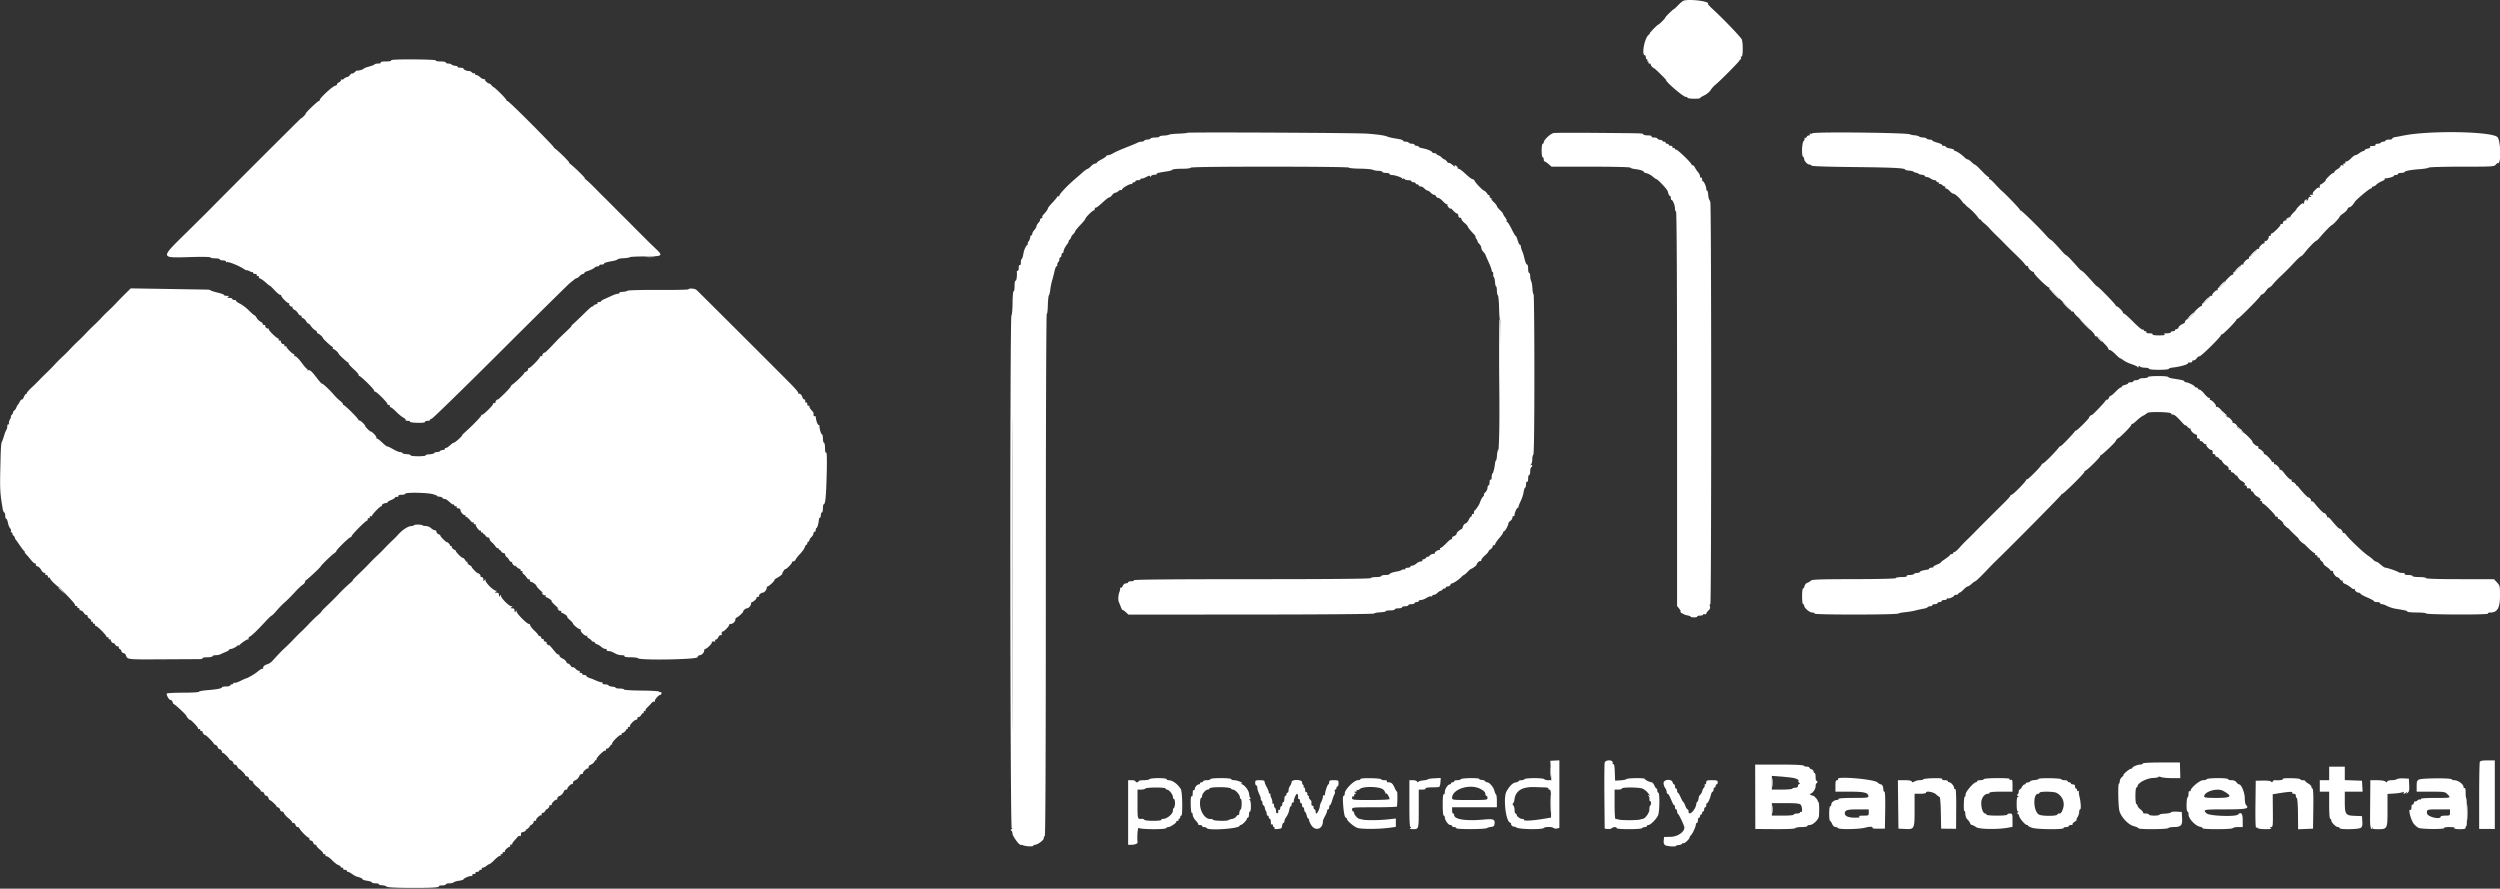
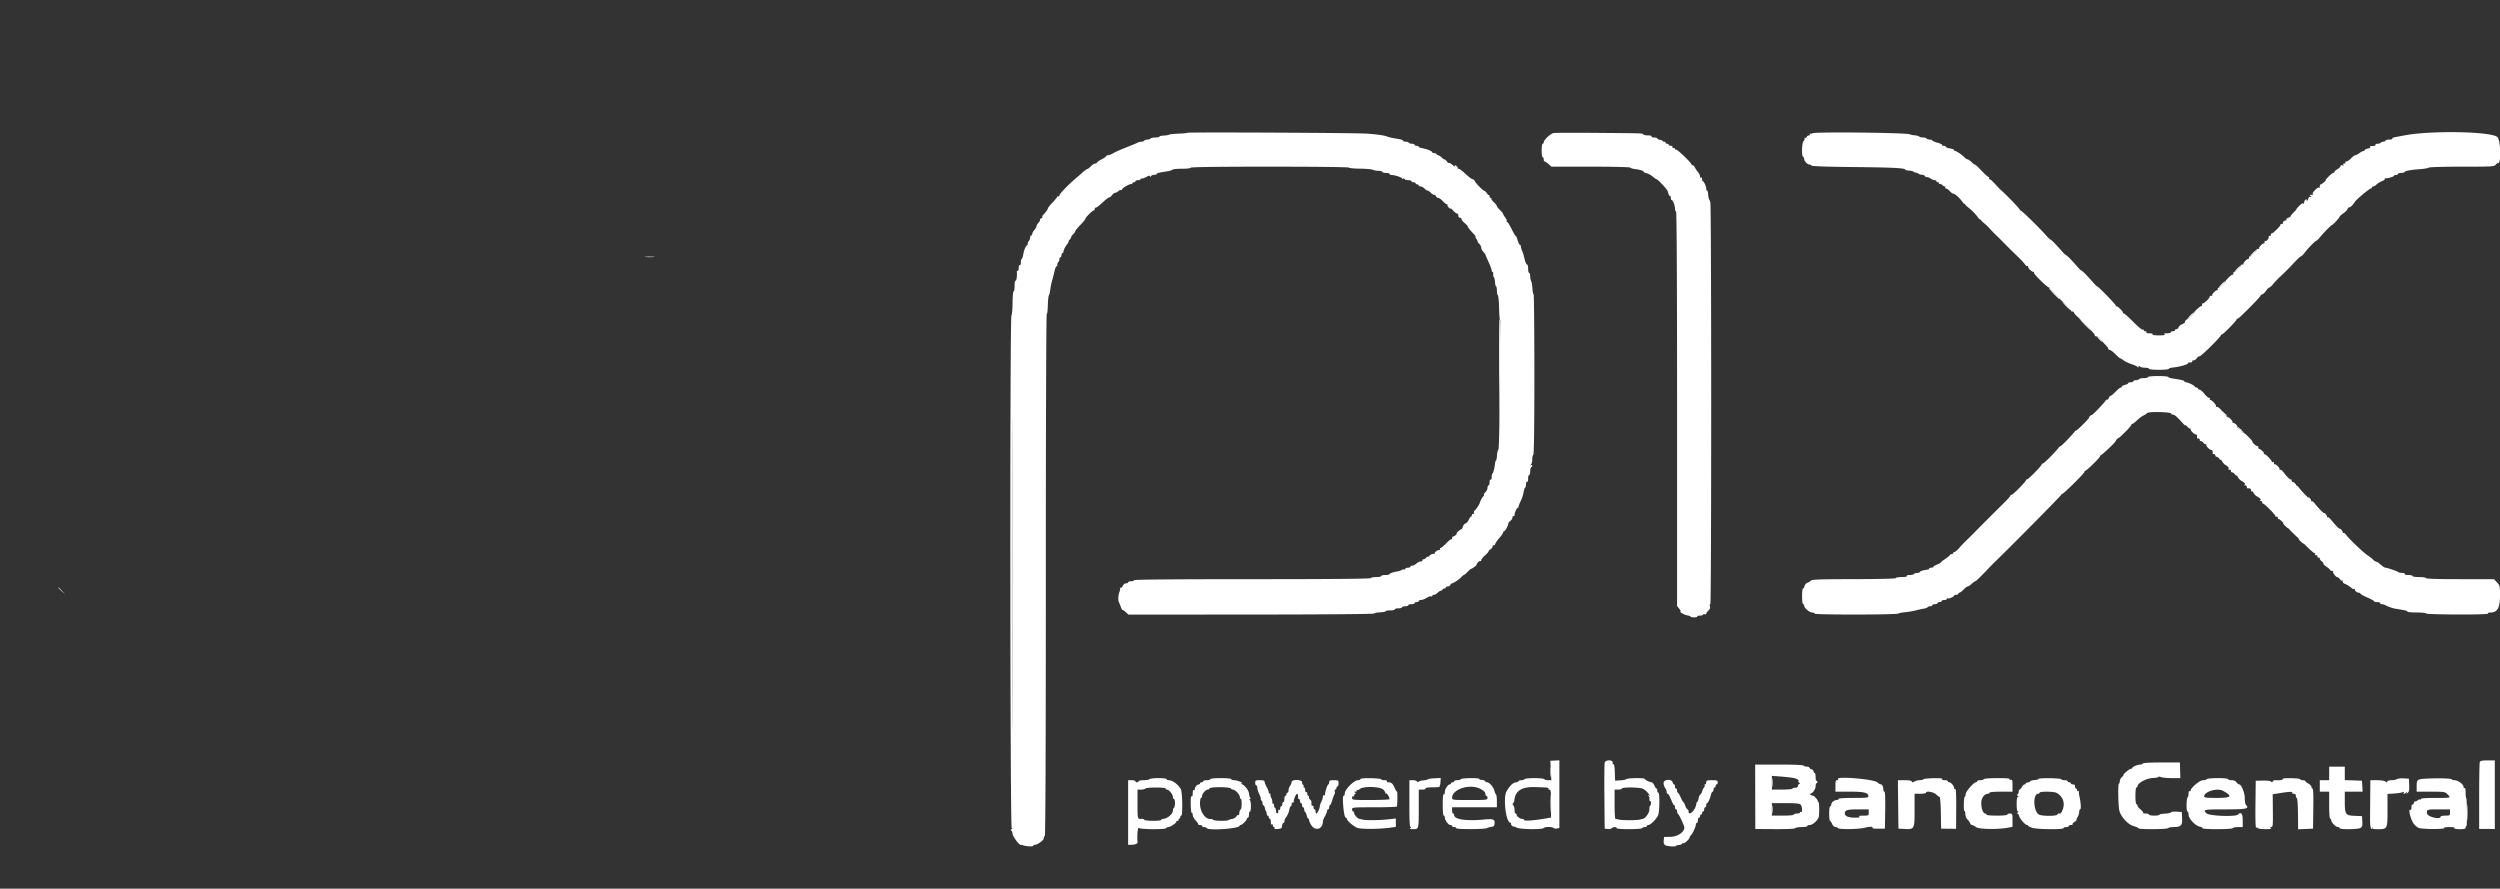
<svg xmlns="http://www.w3.org/2000/svg" width="400" height="142.188">
  <rect width="100%" height="100%" fill="#333333" stroke="none" />
  <g fill-rule="evenodd">
    <path d="M189.977 21.245c-.054.054-.69.117-1.413.14-.723.022-1.401.095-1.507.162-.107.066-.501.133-.875.148-.375.014-.682.089-.682.166 0 .076-.296.139-.657.139-.361 0-.703.075-.76.167-.056.091-.281.166-.5.166-.218 0-.443.075-.5.167-.056.092-.249.167-.428.167-.18 0-.456.066-.616.147a10.54 10.54 0 0 1-.706.314c-2.273.909-2.817 1.144-3.25 1.404-.275.165-.631.3-.791.301-.161 0-.292.064-.292.141 0 .077-.338.314-.75.526-.412.212-.75.449-.75.526 0 .077-.123.141-.273.141-.149 0-.444.185-.655.412-.21.228-.477.434-.593.459-.116.025-.458.27-.761.545-.302.275-.86.763-1.239 1.084-1.154.976-2.479 2.378-2.479 2.622 0 .127-.075.184-.167.128-.091-.057-.166-.037-.166.043 0 .081-.338.499-.75.93-.413.43-.75.855-.75.944 0 .151-.317.589-.784 1.081-.11.117-.156.257-.101.311.054.055-.024.147-.174.204-.15.058-.238.161-.196.229.042.068-.071.282-.251.475-.18.194-.328.454-.328.578 0 .124-.15.386-.333.583-.183.197-.333.473-.333.615 0 .141-.075.257-.167.257-.092 0-.167.133-.167.296 0 .163-.116.463-.259.667-.143.203-.199.371-.125.373.074.001.059.057-.032.125-.296.217-.575.841-.686 1.535-.059.373-.173.718-.253.767-.08.049-.145.315-.145.59 0 .291-.069.457-.166.397-.098-.06-.167.109-.167.406 0 .281-.075.51-.167.51-.091 0-.157.057-.147.125.083.522-.048 1.544-.186 1.459-.104-.064-.167.251-.167.833 0 .515-.067.895-.148.844-.084-.051-.16.767-.174 1.866-.013 1.076-.095 1.981-.182 2.012-.262.09-.217 82.027.045 82.031.155.001.151.039-.017.145-.157.1-.17.178-.041.258.101.062.185.278.186.479.001.375 1.034 1.814 1.278 1.782.075-.01.287.034.47.096.523.179 1.583.212 1.583.05 0-.08.114-.146.253-.146.413 0 1.41-.728 1.412-1.032.001-.155.077-.328.169-.385.11-.068.166-14.199.166-41.853 0-23.432.064-41.711.144-41.661.08.049.159-.563.176-1.359.018-.797.095-1.526.172-1.621.076-.095.177-.51.222-.923.046-.412.173-1.05.283-1.416.11-.367.29-1.064.4-1.55.11-.485.253-.829.318-.763.065.065.119-.04.119-.233s.075-.398.166-.454c.092-.057.167-.249.167-.427s.075-.323.167-.323c.091 0 .166-.15.166-.334 0-.183.075-.333.167-.333.092 0 .167-.114.167-.252 0-.262.263-.781.626-1.235.115-.145.203-.33.194-.411-.008-.081.06-.195.152-.252.092-.057.192-.215.223-.352.03-.136.181-.365.336-.509.155-.143.305-.359.333-.481.029-.121.409-.588.844-1.037.435-.45.792-.887.792-.972 0-.205 1.133-1.332 1.339-1.332.088 0 .161-.117.161-.26 0-.143.061-.222.135-.176.074.046.57-.324 1.101-.823.531-.498 1.018-.873 1.083-.833.064.039.254-.111.422-.335.168-.224.413-.407.544-.407.131 0 .352-.113.49-.251.138-.139.313-.214.387-.168.075.046.175-.017.222-.141.105-.272 1.376-.958 1.516-.817.055.055.1.012.1-.095s.112-.194.25-.194c.137 0 .25-.075.25-.167 0-.092.187-.167.416-.167.23 0 .417-.079.417-.176 0-.097.063-.138.14-.09.077.047.414-.061.75-.241.427-.228.611-.264.613-.118.001.152.042.146.147-.02.08-.127.34-.23.578-.23.238 0 .397-.057.354-.127-.075-.121.307-.214 1.794-.438.344-.052.668-.162.718-.244.051-.082.725-.149 1.499-.149.827 0 1.407-.069 1.407-.167 0-.109 4.333-.166 12.667-.166 7.399 0 12.666.062 12.666.15 0 .082.796.159 1.769.17.972.012 1.905.094 2.072.184.167.089.572.162.898.162.327 0 .595.075.595.167 0 .092.262.167.583.167.321 0 .583.075.583.166 0 .092.152.167.336.167.485 0 1.664.39 1.664.55 0 .075.07.093.155.04.086-.052.203-.019.26.074.058.093.326.169.595.169.27 0 .49.075.49.167 0 .092.15.167.334.167.183 0 .333.075.333.166 0 .092.112.167.25.167.137 0 .25.075.25.167 0 .091.138.166.308.166.169 0 .443.15.609.334.166.183.391.333.5.333.109 0 .334.15.5.333.166.184.405.334.531.334s.272.112.325.25c.053.137.208.25.345.25.136 0 .477.243.757.541.28.298.578.521.663.496.084-.025.112.021.062.103-.051.082.069.29.266.462.238.209.314.23.227.064-.073-.137.086-.006.351.292.266.298.574.542.686.542.112 0 .203.15.203.333 0 .185.111.333.25.333.138 0 .25.098.25.216 0 .119.222.401.493.625.271.225.496.465.5.532.008.14.411.65.973 1.232.211.217.333.395.273.395-.061 0 .013.188.163.417.15.229.233.417.186.417-.048 0 .062.15.246.333.183.183.333.469.333.635 0 .166.15.463.333.66.184.197.334.396.334.444 0 .047.225.577.5 1.178.275.6.5 1.202.5 1.337s.062.246.138.246c.077 0 .126.169.109.375s.03.415.105.464c.074.049.156.405.183.791.026.387.104.703.173.703.069 0 .125.285.125.634 0 .348.071.704.157.791.087.087.175.999.197 2.025.021 1.027.082 1.84.134 1.808.052-.033.078.252.058.633-.021.381-.062 5.067-.092 10.413-.036 6.308-.114 9.759-.224 9.833-.092.062-.186.449-.208.859-.022.41-.092.785-.156.833-.064.049-.132.238-.152.421-.048.445-.178 1.157-.221 1.209a.537.537 0 0 0-.055.194.591.591 0 0 1-.146.278c-.069.069-.125.342-.125.607 0 .279-.071.439-.167.379-.097-.06-.167.109-.167.407 0 .28-.075.51-.166.51-.092 0-.167.176-.167.391 0 .214-.148.524-.329.688-.182.164-.293.358-.248.431.045.074.002.183-.097.244-.146.09-.447.658-.573 1.079-.081.272-.69 1.165-.795 1.166-.068 0-.125.155-.125.344 0 .189-.075.297-.166.24-.092-.057-.167.014-.167.157s-.066.26-.146.26c-.081 0-.239.222-.352.494-.112.272-.346.54-.52.595-.173.055-.36.282-.416.505-.056.223-.158.406-.225.406-.068 0-.296.15-.508.333-.211.183-.33.333-.263.333.066 0 .008.113-.13.25-.137.138-.33.25-.428.25-.098 0-.179.125-.179.278 0 .153-.048.23-.107.171s-.429.228-.822.639c-.393.41-.799.746-.902.746-.104 0-.142.075-.085.166.056.092-.02.167-.169.167-.278 0-.787.405-.664.529.038.037-.096.08-.296.095-.201.015-.449.142-.551.283-.103.14-.225.216-.271.17-.047-.047-.18.029-.296.169-.116.14-.319.254-.45.254-.132 0-.193.075-.137.167.057.091-.054.166-.247.166-.192 0-.511.15-.708.334-.197.183-.493.333-.659.333-.166 0-.302.075-.302.167 0 .091-.188.166-.417.166-.229 0-.417.088-.417.195 0 .107-.047.147-.105.089-.058-.058-.261-.022-.451.08-.191.102-.462.2-.603.218-.664.086-1.341.307-1.341.439 0 .08-.3.146-.666.146-.367 0-.667.075-.667.167 0 .091-.369.166-.819.166-.451 0-.845.076-.876.168-.037.111-6.446.168-19.022.169-12.464 0-18.932.057-18.865.165.058.095-.114.165-.408.165-.281 0-.51.075-.51.167 0 .091-.152.166-.337.166-.196 0-.415.172-.524.412-.103.226-.263.364-.356.307-.092-.057-.128-.036-.078.047.049.083.014.339-.078.568-.209.524-.262 1.34-.107 1.666.065.138.21.496.322.797.112.301.235.515.274.476.039-.039.266.109.504.33l.433.401 19.629-.01c11.527-.006 19.651-.073 19.682-.161.029-.083.477-.172.996-.199.518-.027.908-.105.865-.174-.043-.07.264-.126.682-.126.418 0 .76-.075.76-.167 0-.092.262-.167.583-.167.321 0 .583-.075.583-.166 0-.092.225-.167.5-.167s.5-.075.5-.167c0-.091.225-.166.5-.166s.5-.075.5-.167c0-.092.15-.167.334-.167.183 0 .333-.075.333-.166 0-.092.16-.167.355-.167.196 0 .607-.155.914-.345.307-.19.635-.298.728-.24.093.057.17.025.17-.072s.122-.176.272-.176c.149 0 .393-.132.541-.292.149-.16.382-.316.52-.346.137-.03.275-.123.306-.208.03-.085.161-.154.291-.154.13 0 .236-.075.236-.167 0-.092.142-.167.316-.167.173 0 .359-.112.411-.25.053-.137.177-.25.275-.25.215 0 1.143-.636 1.518-1.041.148-.161.316-.292.373-.292.058 0 .319-.225.582-.5.263-.275.533-.5.6-.5.068 0 .313-.15.547-.333.233-.184.376-.334.319-.334-.057 0 .021-.146.174-.324.153-.179.34-.287.415-.241.075.047.137-.018.137-.144s.262-.462.583-.746c.321-.284.584-.58.584-.657 0-.077.15-.234.333-.349.183-.114.333-.324.333-.467 0-.142.07-.215.155-.162.085.052.201-.052.258-.232.057-.179.361-.612.675-.96.314-.349.573-.728.575-.843.002-.114.074-.208.158-.208.168 0 .679-.933.679-1.239 0-.103.15-.296.334-.428.183-.132.333-.378.333-.546 0-.169.075-.26.167-.204.091.057.166-.043.166-.221 0-.373.41-1.23.531-1.109.044.044.081-.013.082-.128.001-.115.167-.546.369-.958.203-.413.41-1.05.462-1.417.052-.367.16-.692.242-.722.081-.031.148-.279.148-.552 0-.288.069-.453.166-.393.1.062.167-.137.167-.49 0-.326.075-.593.167-.593.091 0 .166-.258.166-.573 0-.316.075-.62.167-.677.244-.151.204-.457-.042-.319-.166.094-.166.073 0-.107.115-.123.209-.505.209-.847 0-.343.075-.67.166-.727.109-.067.167-4.561.167-12.936 0-7.059-.057-12.798-.127-12.755-.07.043-.15-.342-.178-.856-.028-.514-.121-1.065-.206-1.224-.086-.16-.156-.52-.156-.801s-.075-.511-.166-.511c-.092 0-.167-.3-.167-.667 0-.367-.066-.667-.147-.667-.141 0-.292-.352-.466-1.083-.134-.561-.163-.651-.361-1.136-.106-.258-.193-.577-.193-.708 0-.132-.066-.239-.148-.239-.081 0-.247-.335-.368-.744-.12-.409-.254-.708-.296-.666-.043.043-.335-.448-.649-1.09-.315-.642-.644-1.167-.732-1.167-.088 0-.119-.066-.069-.147.05-.081-.058-.337-.24-.568-.182-.232-.331-.484-.331-.562 0-.077-.225-.353-.5-.613-.275-.259-.5-.548-.5-.641 0-.093-.222-.376-.494-.63s-.447-.509-.389-.567c.058-.058.018-.105-.089-.105s-.195-.113-.195-.25c0-.138-.056-.232-.125-.209-.068.023-.157-.033-.196-.125-.088-.204-.458-.583-.57-.583-.165 0-1.381-1.26-1.488-1.542-.06-.16-.216-.291-.345-.291-.129 0-.628-.375-1.109-.834-.481-.458-.982-.833-1.113-.833-.132 0-.203-.06-.158-.133.046-.074-.07-.229-.257-.346-.188-.117-.291-.132-.23-.033.168.271.018.215-.405-.151-.209-.182-.432-.298-.495-.259-.063.039-.22-.075-.348-.254-.129-.178-.303-.324-.386-.324-.084 0-.274-.131-.422-.292-.148-.16-.382-.316-.519-.346-.138-.029-.275-.123-.306-.208-.03-.085-.199-.154-.375-.154s-.319-.057-.319-.126c0-.179-.868-.54-1.571-.654-.328-.053-.596-.162-.596-.242 0-.079-.15-.145-.333-.145-.184 0-.334-.075-.334-.166 0-.092-.183-.167-.406-.167-.224 0-.454-.075-.51-.167-.057-.091-.286-.166-.51-.166-.224 0-.407-.067-.407-.149 0-.081-.244-.19-.542-.242l-1.125-.196c-.321-.057-.733-.167-.916-.246-.385-.165-1.504-.325-3.167-.452-1.664-.128-28.654-.256-28.773-.137m58.616.039c-.506.08-1.593 1.103-1.593 1.499 0 .119-.075.217-.167.217-.094 0-.166.472-.166 1.083s.072 1.084.166 1.084c.092 0 .167.15.167.333 0 .183.063.333.141.333.077 0 .358.188.625.417l.484.416h6.278c3.638.001 6.301.065 6.333.153.031.084.356.187.722.23.828.096 1.417.283 1.417.45 0 .069.207.167.46.218.253.051.684.285.958.521.274.235.552.428.618.428.185.001 1.623 1.517 1.775 1.872.028.066.091.273.14.458.048.186.154.337.235.337.081 0 .147.15.147.334 0 .183.057.334.125.334.202.002.542.859.542 1.366 0 .256.075.466.167.466.11 0 .166 10.632.166 31.561v31.561l.346.439c.19.242.297.439.238.439-.356 0 .515.537.998.616.322.052.585.147.585.212 0 .064.259.117.576.117.317 0 .537-.063.49-.139-.047-.076.144-.139.424-.139.281 0 .51-.073.51-.161 0-.089.112-.119.25-.066.137.053.25.016.25-.082s.157-.324.349-.503c.241-.225.315-.434.239-.673-.066-.207-.037-.348.07-.348.182 0 .179-63.775-.003-64.334a2.358 2.358 0 0 0-.194-.431c-.063-.099-.132-.455-.155-.791-.022-.336-.1-.611-.173-.611-.073 0-.133-.135-.133-.3 0-.373-.373-1.197-.542-1.199-.068 0-.125-.155-.125-.344 0-.189-.075-.297-.166-.24-.092.056-.167-.038-.167-.209 0-.172-.131-.457-.292-.635a4.477 4.477 0 0 1-.525-.776c-.128-.249-.297-.413-.375-.365-.078.048-.141.01-.141-.085 0-.266-2.35-2.523-2.519-2.419-.081.05-.148.012-.148-.085s-.117-.176-.26-.176c-.143 0-.213-.075-.157-.167.057-.092-.051-.167-.24-.167s-.343-.075-.343-.166c0-.092-.113-.167-.25-.167-.138 0-.25-.075-.25-.167 0-.091-.113-.166-.25-.166-.138 0-.25-.059-.25-.132 0-.072-.168-.143-.373-.159-.204-.015-.398-.106-.43-.202-.032-.096-.281-.174-.554-.174-.288 0-.453-.07-.393-.167.062-.1-.162-.166-.564-.166-.366 0-.712-.074-.767-.163-.118-.191.38-.175-7.586-.244-3.437-.03-6.47-.019-6.74.024m41.415.038c-.133.086-.314.112-.401.058-.087-.054-.105-.012-.04.094.071.115.012.193-.146.193a.416.416 0 0 0-.36.249c-.053.137-.175.2-.271.141-.097-.061-.126-.029-.064.07.061.099-.003.293-.141.431-.29.29-.36 2.356-.085 2.525.092.057.167.211.167.342 0 .354.531.908.87.908.163 0 .296.074.296.163 0 .103 2.494.188 6.709.231 6.322.063 8.291.162 8.292.415 0 .059.277.128.616.152.339.024.658.099.708.167.051.067.242.149.425.181.184.032.371.11.417.174.046.064.27.128.498.143.227.014.44.105.472.2.032.096.187.174.345.174.159 0 .434.11.611.245.178.135.455.247.616.25.16.003.291.08.291.172 0 .092.117.167.26.167.154 0 .212.078.141.192-.07.114-.046.147.06.082.099-.061.292.002.431.141.138.138.336.251.44.251.103 0 .142.075.085.167-.057.092 0 .167.127.167.126 0 .393.187.592.416.199.23.464.417.589.417.242 0 1.038.723 1.43 1.298.131.192.281.335.333.317.053-.017.096.018.096.078 0 .061.225.284.5.496.563.434 1.216 1.106 1.571 1.616.131.188.281.328.333.31.053-.017.128.043.168.135.04.092.265.314.5.495.235.18.615.543.844.806.23.263.743.791 1.141 1.172.398.382.961.94 1.25 1.242.289.302.852.864 1.25 1.25 1.513 1.468 1.783 1.747 2.015 2.085.131.192.3.311.375.265.075-.047.136.016.136.138 0 .251.579.797.845.797.096 0 .135.065.086.143-.102.166 2.136 2.357 2.408 2.357.099 0 .134.075.078.167-.057.091-.019.166.083.166.103 0 .463.307.802.681.671.742.928.997 1.982 1.967.386.355.654.692.597.749-.057.057.022.103.175.103.152 0 .277.078.277.172 0 .095.273.413.607.708.334.296.915.866 1.292 1.268.377.403.853.905 1.06 1.118.206.212.375.464.375.56 0 .096.133.174.296.174.163 0 .407.158.542.351.135.193.489.598.787.9.298.302.541.632.541.733 0 .1.107.183.238.183.13 0 .531.3.89.667.36.366.71.666.778.666.069 0 .31.146.536.323.226.178.8.452 1.276.608.476.157.921.368.988.469.081.121.123.101.125-.058.002-.188.047-.197.203-.042.11.11.485.2.833.2s.633.075.633.167c0 .099.639.167 1.584.167.87 0 1.583-.068 1.583-.151 0-.083.356-.188.792-.234 1.023-.107 2.418-.517 2.268-.666-.063-.064.089-.116.339-.116.26 0 .41-.071.351-.167-.057-.091.033-.166.2-.166s.397-.15.511-.334c.115-.183.326-.333.47-.333.264 0 3.402-3.099 3.402-3.359 0-.078.082-.141.181-.141.203 0 2.319-2.16 2.319-2.367 0-.073.081-.133.18-.133.202 0 3.654-3.477 3.654-3.681 0-.071.131-.172.291-.223.161-.052.442-.319.625-.595.184-.275.409-.5.502-.501.093 0 .355-.233.583-.518.229-.285.746-.829 1.15-1.208.904-.85 1.37-1.319 2.402-2.418.442-.471.869-.856.95-.856.08 0 .356-.277.613-.616.547-.721 1.693-1.884 1.857-1.884.063 0 .3-.231.528-.514.565-.699 1.825-1.986 1.945-1.986.144 0 1.22-1.168 1.22-1.324 0-.073.263-.311.584-.53.321-.218.626-.527.678-.688.052-.16.185-.291.296-.291.201 0 .604-.399.88-.872.206-.352 2.334-2.128 2.55-2.128.098 0 .179-.075.179-.167 0-.092.101-.167.224-.167s.347-.135.497-.3c.149-.166.533-.404.851-.529.319-.125.54-.291.491-.37-.048-.078-.026-.128.05-.11.282.066 1.387-.233 1.387-.376 0-.081.15-.148.333-.148.184 0 .334-.075.334-.167 0-.091.22-.166.49-.166.269 0 .531-.067.582-.149.116-.187 1.018-.353 2.511-.46.642-.046 1.238-.153 1.325-.238.09-.087 2.393-.153 5.314-.153 5.07 0 5.16-.006 5.466-.359.172-.198.313-.291.314-.209.002.083.075.038.164-.099.381-.59.199-3.62-.244-4.063-.91-.91-10.73-1.087-14.922-.269-.505.099-1.16.222-1.457.274-.298.052-.499.161-.449.243.051.081-.175.148-.501.148s-.593.075-.593.167c0 .092-.146.167-.324.167-.178 0-.37.075-.426.166-.057.092-.291.167-.52.167-.235 0-.372.073-.314.167.09.144-.393.253-.804.182-.075-.013-.089.054-.03.149.061.099-.112.216-.405.275-.281.056-.511.168-.511.248 0 .08-.093.147-.208.149-.115.002-.396.151-.625.33-.229.179-.518.328-.641.33-.124.002-.435.228-.692.503-.257.275-.592.5-.744.5-.152 0-.23.075-.173.167.057.092-.018.167-.167.167-.163 0-.222.076-.149.195.081.131.03.16-.157.088-.167-.064-.277-.024-.277.103 0 .114-.225.341-.5.504-.275.162-.5.366-.5.452 0 .087-.077.158-.172.158-.095 0-.435.262-.756.583-.321.321-.532.583-.469.583.063 0-.058.15-.27.334-.211.183-.448.333-.525.333-.078 0-.147.169-.154.375-.008.206-.05.284-.095.174-.053-.129-.279-.009-.626.333-.347.341-.479.579-.363.657.1.068-.005.125-.237.128-.33.004-.365.038-.166.166.213.138.207.162-.042.164-.16.002-.292.111-.292.243a.465.465 0 0 1-.192.359c-.119.074-.147.046-.075-.071.076-.124.027-.156-.141-.092-.142.055-.259.26-.261.457-.001.205-.054.28-.125.177-.078-.116-.321.02-.669.375-.3.305-.507.555-.46.555.048 0-.156.234-.453.52-.297.286-.52.592-.495.679.026.088-.031.112-.125.054-.093-.059-.17-.022-.17.08 0 .103-.075.14-.167.084-.092-.057-.167.026-.167.184s-.045.242-.101.187c-.132-.132-.553.257-.455.42.042.069-.045.125-.194.125-.148 0-.242.057-.209.125.078.162-1.329 1.532-1.449 1.411-.051-.05-.092.038-.092.196 0 .159-.075.242-.166.185-.092-.057-.167.019-.167.169 0 .318-.413.779-.563.629-.057-.057-.104.026-.104.184s-.056.26-.125.225c-.163-.081-.87.659-.747.782.052.052-.035.094-.193.094s-.256.057-.218.125c.092.165-.988 1.215-1.117 1.086-.055-.055-.1.03-.1.188s-.056.26-.125.225c-.163-.081-.87.659-.747.782.052.052-.035.094-.193.094s-.256.057-.218.125c.092.165-.988 1.215-1.117 1.086-.055-.055-.1.03-.1.188s-.056.261-.125.228c-.068-.033-.371.188-.672.49-.3.303-.504.55-.453.55.051 0-.153.252-.453.56-.301.308-.603.528-.672.49-.068-.038-.125.052-.125.2 0 .148-.056.242-.125.207-.163-.081-.87.659-.747.782.052.052-.035.094-.193.094s-.256.057-.218.125c.092.165-.988 1.215-1.117 1.086-.055-.055-.1.038-.1.206 0 .168-.04.265-.09.215-.098-.098-1.215.899-1.158 1.035.019.046-.217.329-.525.63-.308.3-.56.504-.56.451 0-.052-.105.003-.233.121-.127.118-.202.264-.165.325.037.061-.16.211-.436.333-.277.123-.545.354-.596.515-.051.16-.2.292-.331.292-.132 0-.239.075-.239.166 0 .092-.15.167-.333.167-.184 0-.334.075-.334.167 0 .091-.281.167-.625.169-.465.002-.561.044-.375.164.175.113-.09.162-.885.164-.714.002-1.096-.059-1.031-.164.061-.099-.141-.167-.5-.167-.36 0-.562-.067-.5-.166.056-.092-.014-.167-.157-.167s-.26-.079-.26-.177c0-.097-.075-.129-.168-.072-.092.057-.766-.502-1.498-1.241-.733-.739-1.407-1.343-1.499-1.343a.164.164 0 0 1-.168-.159c0-.222-.808-1.008-1.036-1.008-.102 0-.145-.042-.094-.092.091-.092-2.801-3.075-2.981-3.075-.052 0-.346-.287-.653-.637-.98-1.118-1.71-1.863-1.828-1.863-.062 0-.365-.287-.672-.637-.98-1.118-1.71-1.863-1.828-1.863-.062 0-.365-.287-.672-.637-.98-1.118-1.71-1.863-1.828-1.863-.062 0-.381-.305-.708-.678-1.056-1.205-3.906-3.988-4.084-3.988-.094 0-.135-.037-.09-.082.074-.074-2.2-2.448-2.966-3.098-.171-.145-.625-.613-1.009-1.042-.384-.428-.782-.778-.885-.778-.102 0-.14-.075-.083-.167.057-.092.035-.167-.049-.167-.083 0-.391-.243-.684-.541l-.983-1c-.248-.252-.504-.458-.568-.458-.065-.001-.305-.188-.534-.417-.229-.229-.505-.417-.613-.417-.108 0-.318-.131-.466-.292-.371-.401-1.302-1.041-1.513-1.041-.095 0-.173-.069-.173-.152 0-.084-.3-.203-.667-.265-.367-.062-.667-.181-.667-.265 0-.083-.154-.152-.343-.152-.189 0-.304-.062-.257-.138.047-.076-.286-.24-.741-.364-.454-.123-.825-.286-.825-.361 0-.075-.183-.137-.407-.137-.224 0-.453-.075-.51-.166-.057-.092-.309-.167-.56-.167-.251 0-.528-.069-.615-.153-.087-.084-.421-.173-.742-.199-.321-.026-.658-.096-.75-.156-.398-.261-15.185-.422-15.575-.17m-128.05 90.803c-.023 11.16-.043 2.029-.043-20.292s.02-31.452.043-20.291c.024 11.16.024 29.423 0 40.583m181.709-51.792c0 .092-.296.167-.657.167-.361 0-.703.075-.76.167-.057.091-.286.166-.51.166-.224 0-.407.075-.407.167 0 .092-.187.167-.416.167-.229 0-.417.069-.417.153 0 .084-.225.203-.5.263-.275.061-.5.179-.5.264 0 .084-.081.153-.18.153-.099 0-.468.3-.82.667-.352.366-.716.666-.809.666-.093 0-.216.151-.275.336-.059.185-.163.301-.231.259-.068-.042-.232.079-.363.27-.309.448-2.155 2.352-2.155 2.221 0-.054-.105-.002-.233.116-.128.118-.214.252-.191.298.022.046-.436.554-1.018 1.128-.582.575-1.058.991-1.058.925 0-.066-.132.051-.292.262-.471.616-2.208 2.382-2.208 2.244 0-.069-.132.045-.292.254-.591.77-2.343 2.521-2.523 2.521-.102 0-.185.069-.185.153 0 .221-2.189 2.438-2.359 2.388-.078-.023-.141.028-.141.112 0 .223-2.095 2.347-2.315 2.347-.102 0-.185.063-.185.14 0 .078-.41.547-.911 1.042l-1.269 1.257c-.198.195-.772.768-1.276 1.272l-1.25 1.25c-.183.183-.653.66-1.044 1.061-.391.4-.963.966-1.272 1.257a20.64 20.64 0 0 0-1.145 1.201c-.321.369-.677.674-.792.679-.114.004-.208.082-.208.174 0 .092-.113.167-.25.167-.138 0-.25.056-.25.125-.001.068-.336.35-.747.625-.41.275-.747.542-.749.594-.002.051-.267.196-.587.322-.321.126-.584.29-.584.365 0 .074-.15.135-.333.135-.183 0-.333.063-.333.139 0 .077-.094.15-.209.164-.72.087-1.291.256-1.291.383 0 .081-.183.148-.407.148-.224 0-.453.075-.51.166-.057.092-.366.167-.686.167-.347 0-.542.068-.481.167.064.103-.248.166-.823.166-.51 0-.927.072-.927.16 0 .098-2.547.163-6.682.17-5.526.009-6.722.051-6.917.246a1.66 1.66 0 0 1-.568.341c-.183.058-.378.288-.434.511-.056.223-.168.406-.25.406-.082 0-.149.562-.149 1.25 0 .722.071 1.25.167 1.25.092 0 .167.102.167.227 0 .37.847 1.106 1.272 1.106.217 0 .394.079.394.176 0 .21 13.151.198 13.417-.012.092-.072.579-.168 1.083-.214a12.505 12.505 0 0 0 1.667-.278c.412-.108.994-.236 1.293-.286.299-.049.585-.156.635-.238.05-.081.237-.148.415-.148s.324-.075.324-.167c0-.091.187-.166.416-.166.23 0 .417-.075.417-.167 0-.092.15-.167.333-.167.184 0 .334-.075.334-.166 0-.092.187-.167.416-.167.23 0 .417-.079.417-.177 0-.097.064-.136.143-.087.17.105 1.02-.264 1.022-.444.001-.069.152-.125.335-.125.183 0 .333-.075.333-.167 0-.092.083-.167.183-.167.101 0 .394-.225.651-.5s.552-.5.657-.5c.105 0 .393-.187.64-.416.247-.229.512-.417.588-.417.076 0 .732-.619 1.457-1.375.725-.756 1.396-1.45 1.491-1.542 2.954-2.858 10.833-10.829 10.833-10.959 0-.099.041-.139.091-.089.117.117 3.576-3.293 3.576-3.525 0-.097.058-.177.13-.177.207 0 2.37-2.113 2.37-2.316 0-.101.058-.184.13-.184.162 0 2.37-2.091 2.37-2.245 0-.061.112-.224.25-.362.137-.137.25-.212.25-.166 0 .046.45-.362 1-.907s1-1.064 1-1.155c0-.091.072-.165.161-.165.089 0 .408-.243.71-.541.301-.298.773-.654 1.047-.792.274-.137.549-.319.61-.404.203-.281 4.047-.185 3.872.097-.047.077.056.14.229.14.298 0 .647.298 1.619 1.384.23.257.421.407.424.333.003-.073.144.032.313.235.169.202.354.321.411.263.057-.057.104.005.104.137 0 .261.568.815.835.815.152 0 .233.237.185.542-.011.068.092.125.23.125s.231.09.208.2c-.023.111.058.205.18.209.122.004.317.137.434.296.116.159.26.241.319.181.06-.06.109 0 .109.132 0 .261.568.815.835.815.152 0 .233.237.185.542-.011.068.093.125.23.125s.231.09.208.2c-.023.111.058.205.18.209.122.004.329.153.459.331.13.178.237.253.239.167.001-.087.095.023.208.243.113.22.356.483.539.583.412.226.588.459.48.634-.046.073.034.133.177.133s.241.09.218.2c-.023.111.058.205.18.209.122.004.329.153.459.331.13.178.237.253.239.167.001-.087.095.023.208.243.113.22.353.483.532.583.585.328.781.563.548.657-.122.049-.087.089.084.097.161.007.292.125.292.263 0 .137.056.241.125.23.353-.056.542.048.542.297 0 .153.049.229.11.168.06-.06.192.051.291.248.1.196.329.44.508.54.585.328.781.563.548.657-.122.049-.087.089.084.097.161.007.273.103.25.213-.023.111.037.205.133.209.224.01 2 1.801 1.948 1.966-.021.068.073.125.211.125s.231.093.208.208c-.023.115.043.193.146.174.103-.019.591.424 1.083.985.493.56 1.155 1.251 1.472 1.534a58.666 58.666 0 0 1 1.772 1.724c.658.664 1.285 1.208 1.393 1.208.108 0 .149.075.093.167-.057.091.014.166.156.166.143 0 .242.094.219.209-.023.114.052.189.166.166a.169.169 0 0 1 .209.172c0 .117.146.318.324.447.178.128.292.286.252.35-.039.064.189.294.508.512.319.217.581.451.581.519.001.069.114.125.251.125.138 0 .234.057.215.125-.059.209.435.875.649.875.111 0 .305.15.433.333.129.182.283.282.343.222.061-.061.11.006.11.148s.132.303.292.356c.334.113.84.429 1.173.735.126.115.317.159.424.098.107-.062.142-.053.078.018-.156.172.273.59.605.59.144 0 .262.067.262.148 0 .082.487.355 1.083.609.596.253 1.083.524 1.083.602 0 .078.225.141.5.141s.5.075.5.167c0 .092.114.167.253.167.138 0 .382.066.541.147.634.322 1.15.501 1.706.591 1.586.255 1.834.316 1.834.45 0 .08.675.145 1.5.145s1.5.069 1.5.153c0 .089 2.089.158 5.008.165 3.267.008 4.974-.045 4.907-.153-.059-.096.12-.165.425-.165 1.066 0 1.493-.763 1.493-2.667 0-1.57-.018-1.65-.484-2.149l-.483-.517H393.6c-3.511 0-5.433-.059-5.433-.167 0-.094-.473-.167-1.084-.167-.611 0-1.083-.072-1.083-.166 0-.092-.304-.167-.677-.167-.408 0-.635-.066-.573-.167.06-.096-.1-.166-.379-.166-.265 0-.531-.049-.59-.108-.136-.136-1.794-.713-2.071-.72-.183-.005-.436-.177-1.108-.756a1.164 1.164 0 0 0-.429-.218c-.129-.029-.352-.181-.496-.338-.143-.157-.485-.428-.76-.602-.705-.445-3.142-2.758-3.572-3.39-.132-.193-.3-.313-.375-.266-.075.046-.137-.001-.137-.104 0-.104-.112-.301-.25-.439-.137-.137-.25-.199-.25-.137 0 .128-.738-.641-1.337-1.393-.221-.278-.46-.468-.532-.424-.072.045-.131-.004-.131-.107 0-.104-.112-.301-.25-.439-.137-.137-.25-.201-.25-.141 0 .132-1.156-1.076-1.488-1.555-.131-.189-.318-.329-.416-.312-.099.018-.167-.043-.153-.135.014-.091-.08-.263-.209-.381-.128-.118-.234-.169-.234-.112 0 .129-1.163-1.091-1.488-1.56-.131-.189-.281-.329-.333-.312-.052.018-.095-.007-.095-.055 0-.18-.505-.625-.625-.552-.069.041-.125-.054-.125-.212s-.048-.241-.106-.183c-.105.106-.764-.539-1.223-1.198-.135-.193-.345-.351-.468-.351-.123 0-.191-.057-.152-.125.094-.165-.654-.883-.784-.753-.056.055-.101-.03-.101-.188s-.075-.241-.166-.184c-.092.056-.168.042-.17-.032-.004-.236-.949-1.218-1.172-1.218-.118 0-.165-.049-.106-.108.116-.116-.51-.726-.745-.726-.077 0-.141-.125-.141-.277 0-.153-.044-.234-.097-.181-.116.116-.916-.546-.838-.692.03-.055-.273-.42-.672-.812-.399-.392-.726-.664-.726-.604 0 .059-.112.014-.248-.099-.137-.113-.2-.284-.141-.379.059-.096.031-.127-.063-.069-.094.058-.304-.043-.468-.224-.164-.181-.244-.329-.177-.329.066 0 .008-.113-.129-.25-.138-.138-.343-.25-.457-.25-.113 0-.161-.045-.106-.101.121-.12-.582-.881-.734-.796-.058.033-.208-.066-.333-.22-.196-.241-.192-.261.023-.139.149.085.194.081.111-.009a.499.499 0 0 0-.315-.152c-.097 0-.26-.149-.362-.331-.282-.507-.791-.924-.982-.806-.094.058-.12.024-.058-.076.118-.193-.624-1.037-.912-1.037-.093 0-.122-.075-.066-.167.057-.091-.001-.166-.129-.166-.127 0-.473-.3-.767-.667-.295-.367-.645-.667-.778-.667s-.242-.075-.242-.166c0-.092-.113-.167-.25-.167-.138 0-.25-.061-.25-.136 0-.166-1.084-.697-1.423-.697-.134 0-.244-.067-.244-.149 0-.139-.384-.233-1.876-.459-.344-.052-.668-.161-.718-.243-.129-.209-3.239-.192-3.239.017m-95.536 62.947.081 1.553h-.513c-.282 0-.559-.075-.616-.166-.056-.092-.769-.167-1.583-.167s-1.527.075-1.583.167c-.057.091-.28.166-.496.166-.216 0-.418.068-.449.151-.03.083-.243.177-.472.208-.469.065-.936.526-1.458 1.439-.547.955-.134 4.716.546 4.977.134.051.214.142.179.201-.036.059.039.204.167.323.128.118.233.172.233.12 0-.052.234.027.521.175.534.277 4.12.322 4.312.055.149-.207 1.29-.226 1.532-.025.129.108.4.153.602.1l.366-.096v-10.81l-.725.038-.725.037.081 1.554m8.62-1.248c-.052.212-.073 2.672-.048 5.468l.047 5.083.479.055c.263.03.559-.026.658-.125.226-.226.78-.235.78-.013 0 .102.774.167 1.99.167 1.147 0 2.034-.071 2.093-.167.057-.092.249-.167.427-.167.177 0 .323-.075.323-.166 0-.092.115-.167.256-.167.328 0 1.266-.946 1.536-1.55.251-.562.286-3.617.041-3.617-.091 0-.166-.15-.166-.333 0-.183-.057-.333-.126-.333-.07 0-.226-.225-.348-.5-.121-.275-.312-.5-.424-.5-.295 0-1.1-.396-1.101-.542-.002-.181-2.738-.154-2.926.029-.087.084-.534.176-.992.203l-.833.049-.049-1.375c-.031-.887-.109-1.338-.219-1.27-.099.061-.149-.025-.118-.203.088-.516-1.154-.542-1.28-.026m140.017-.102c-.056.145-.101 2.612-.101 5.481v5.218l1.25.004 1.25.005v-10.971h-1.149c-.894 0-1.171.058-1.25.263m-53.935.237c0 .091-.172.166-.383.166-.439 0-1.28.356-1.282.542-.001.069-.095.126-.21.128-.114.001-.462.226-.772.5-.311.273-.505.497-.433.497.072 0-.03.14-.227.311-.198.171-.359.467-.359.657s-.065.386-.144.434c-.178.11-.108 3.66.086 4.357.273.983 1.392 2.177 2.266 2.417.435.12.792.279.792.354 0 .2 4.626.171 4.75-.03.056-.092.454-.169.885-.172 1.161-.008 1.393-.257 1.332-1.436l-.051-.975-.817-.052c-.449-.029-.863.023-.92.115-.057.092-.495.185-.975.206-.479.022-.871.102-.871.177s-.375.137-.833.137c-.459 0-.834-.075-.834-.167 0-.091-.229-.166-.51-.166-.28 0-.473-.059-.429-.131.045-.072-.138-.305-.406-.519-.269-.213-.488-.492-.488-.619s-.075-.231-.167-.231c-.097 0-.166-.556-.166-1.334 0-.777.069-1.333.166-1.333.092 0 .167-.08.167-.179 0-.535 1.434-1.307 2.5-1.344.458-.017.833-.091.833-.166 0-.075.193-.063.428.026.235.09 1.026.163 1.759.163h1.331l-.033-1.25-.033-1.25h-2.976c-1.873 0-2.976.062-2.976.167m-61.995 5.32.013 5.153 3.144.019c2.008.012 3.183-.043 3.251-.153.059-.095.515-.173 1.014-.173s.907-.075.907-.166c0-.092.187-.167.415-.167.491 0 1.405-.884 1.446-1.4.08-.99.04-2.266-.07-2.267-.068 0-.125-.095-.125-.213 0-.196-.692-.906-.795-.814-.025.022-.175-.036-.333-.128-.159-.092-.198-.17-.086-.173.359-.009.881-.722.881-1.203 0-.258.063-.469.139-.469.076 0 .139-.109.139-.242 0-.134-.063-.204-.139-.157-.076.047-.139-.219-.139-.591s-.075-.676-.167-.676c-.091 0-.166-.108-.166-.239s-.15-.286-.334-.345c-.183-.058-.333-.175-.333-.261 0-.085-.183-.155-.407-.155-.224 0-.453-.075-.51-.167-.063-.103-1.558-.167-3.93-.167h-3.828l.013 5.154m91.829-3.737v1.083h-1.5v1.834h1.5v2.166c0 1.334.064 2.167.166 2.167.092 0 .167.116.167.258 0 .333.742 1.075 1.076 1.075.141 0 .257.075.257.167 0 .255 3.04.213 3.396-.047.225-.165.28-.404.24-1.042l-.052-.828-1.185-.048c-1.462-.06-1.565-.217-1.565-2.376v-1.492h2.85l-.05-.875-.05-.875-1.375-.049-1.375-.048v-2.153h-2.5v1.083m-86.084.666c.85.115 1.312.349 1.164.589-.045.073.012.177.127.231.167.078.167.117.001.195a.397.397 0 0 0-.208.333c0 .13-.113.245-.25.257-.471.039-.556.062-.681.187-.069.069-.825.125-1.68.125H283.5v-2.194l1.125.083c.619.045 1.5.132 1.958.194m-102.666.251c-.057.091-.474.166-.927.166-.453 0-.823.075-.823.167 0 .092-.113.167-.25.167-.138 0-.25-.075-.25-.167 0-.092-.263-.167-.584-.167h-.583v10.334l.542-.003c.538-.002.999-.188.972-.391-.113-.847.018-2.474.186-2.306.25.25 4.231.28 4.383.033.057-.092.215-.167.352-.167.338 0 1.424-.751 1.286-.889-.06-.061.02-.111.178-.111s.241-.075.184-.166c-.056-.092-.023-.167.074-.167s.176-.113.176-.25c0-.138.079-.25.176-.25.24 0 .177-3.799-.071-4.229-.451-.783-1.342-1.438-1.957-1.438-.173 0-.314-.075-.314-.166 0-.097-.553-.167-1.324-.167-.728 0-1.37.075-1.426.167m9.75 0c0 .091-.263.166-.584.166-.321 0-.583.075-.583.167 0 .092-.113.167-.25.167-.138 0-.25.075-.25.166 0 .092-.08.167-.179.167-.269 0-.654.44-.654.748 0 .149-.075.225-.167.169-.099-.062-.167.14-.167.5 0 .375-.065.562-.173.495-.116-.071-.164.367-.146 1.321.016.785.094 1.387.174 1.337.08-.049.145.091.145.312s.22.631.488.912c.267.28.442.554.388.608-.054.054.065.098.263.098.199 0 .361.075.361.167 0 .091.146.166.324.166.178 0 .37.075.426.167.268.433 5.25.078 5.25-.374 0-.069.079-.126.175-.126.226 0 .992-.766.992-.992 0-.096.075-.175.167-.175.091 0 .166-.225.166-.5s.075-.5.166-.5c.093 0 .157-.405.145-.916-.013-.551-.096-.918-.208-.92-.102-.001-.074-.075.064-.164.137-.089.172-.162.076-.164-.096-.001-.192-.268-.214-.593-.04-.585-.651-1.415-1.195-1.621-.223-.085-.223-.097 0-.11.441-.025-.687-.512-1.186-.512-.265 0-.481-.075-.481-.166 0-.1-.667-.167-1.667-.167s-1.666.067-1.666.167m24-.007c0 .095-.193.173-.429.173-.584 0-2.071 1.494-2.071 2.08 0 .231-.081.42-.18.42-.12 0-.153.406-.1 1.209.097 1.46.266 2.291.465 2.291.082 0 .148.083.148.183 0 .266.947 1.11 1.583 1.412.559.265 3.557.257 5.459-.015l.791-.113v-1.339l-1.208.131c-1.498.162-3.571.182-4.125.04a7.78 7.78 0 0 0-.516-.12c-.249-.031-.817-.662-.817-.907 0-.149-.075-.272-.167-.272-.092 0-.167-.15-.167-.333 0-.323.111-.333 3.584-.333 1.97 0 3.59-.057 3.598-.125.086-.722.091-2.375.008-2.375-.06 0-.216-.244-.347-.542-.348-.789-.543-.958-1.103-.958-.142 0-.213-.075-.156-.167.06-.097-.11-.167-.407-.167-.281 0-.51-.066-.51-.147 0-.081-.75-.159-1.667-.173-1.059-.017-1.666.037-1.666.147m10.792.03c-.023.061-.342.137-.709.169-.367.032-.729.133-.804.224-.09.108-.168.094-.223-.041-.046-.115-.34-.209-.654-.209h-.569v3.75c0 2.888.048 3.751.208 3.753.139.002.125.056-.041.164-.184.119-.067.162.44.164.901.003.893.033.893-3.428v-2.903h.593c.353 0 .552-.067.49-.166-.064-.104.281-.175.907-.188.556-.011 1.104-.03 1.218-.041.122-.013.23-.319.26-.74l.052-.72-1.009.05c-.555.028-1.028.1-1.052.162m5.291-.023c-.057.091-.324.166-.593.166-.27 0-.49.075-.49.167 0 .092-.113.167-.25.167-.138 0-.25.075-.25.166 0 .092-.082.167-.182.167-.318 0-.807.733-.813 1.218-.003.269-.076.424-.172.365-.107-.066-.167.526-.167 1.657 0 1.062.066 1.76.167 1.76.092 0 .167.12.167.266 0 .447.554 1.234.869 1.234.164 0 .297.075.297.167 0 .091.15.166.334.166.183 0 .333.08.333.178 0 .209 4.649.192 4.917-.018.091-.071.391-.156.666-.187.424-.047.508-.136.551-.577.061-.629-.242-.742-1.634-.608-2.915.278-4.833-.003-4.833-.71 0-.134-.075-.244-.167-.244-.092 0-.167-.225-.167-.5v-.5h7.167v-.99c0-.545-.065-1.031-.145-1.08-.08-.05-.189-.298-.243-.552-.118-.562-.805-1.378-1.159-1.378-.142 0-.284-.075-.314-.166-.031-.09-.262-.182-.514-.203-.252-.02-.458-.096-.458-.168 0-.193-2.797-.158-2.917.037m60.326-.013c.061.099-.007.179-.149.179-.204 0-.26.198-.26.917v.917h2.231c2.329 0 2.998.156 3.042.709.021.264-.198.291-2.375.291-1.488 0-2.398.063-2.398.166 0 .092-.132.169-.292.172-.406.008-.875.395-.875.722 0 .15-.075.273-.167.273-.095 0-.166.5-.166 1.167 0 .641.056 1.166.126 1.166.069 0 .225.225.347.5.131.297.347.5.531.5.17 0 .356.075.412.167.15.242 3.35.192 4.334-.068.805-.213 1.325-.189 1.175.054-.04.065.392.113.959.108l1.032-.011.046-2.958c.03-1.935-.014-2.958-.125-2.958-.094 0-.171-.144-.171-.32 0-.476-.176-.847-.403-.847-.11 0-.35-.139-.533-.31-.562-.524-6.632-1.038-6.321-.536m13.66.035c-.049.079-.311.144-.581.144-.271 0-.652.094-.846.209-.282.166-.368.166-.428 0-.05-.138-.441-.209-1.148-.209h-1.072l.044 3.875.045 3.875 1.018.054c1.543.082 1.565.038 1.565-3.066V127h.917c.543 0 .917-.073.917-.179 0-.325 1.228-.098 1.632.301.211.208.452.378.538.378.086 0 .175 1.122.2 2.542l.046 2.541 1.196.013 1.195.012.019-3.234c.013-2.192-.037-3.2-.154-3.128-.095.059-.172-.009-.172-.151 0-.329-.509-.928-.787-.928-.118 0-.213-.075-.213-.167 0-.092-.23-.167-.51-.167-.315 0-.468-.067-.402-.175.074-.119-.382-.166-1.41-.145-.836.017-1.559.096-1.609.176m9.681-.022c-.057.091-.324.166-.594.166-.269 0-.49.075-.49.167a.17.17 0 0 1-.171.167c-.372 0-1.662 1.492-1.662 1.922 0 .237-.056.396-.125.354-.069-.042-.141.481-.16 1.162-.019.682.019 1.207.084 1.167.065-.041.129.088.142.286.041.601.131.848.404 1.109.144.137.31.381.37.541.059.161.192.292.296.292.103 0 .404.154.669.343.499.355 3.494.397 5.195.073l.625-.119v-1.065c0-1.025-.016-1.065-.417-1.065-.229 0-.416.075-.416.166 0 .1-.667.167-1.667.167s-1.667-.067-1.667-.167c0-.091-.093-.167-.208-.168-.321-.002-.625-.814-.625-1.668 0-.8.505-1.497 1.085-1.497.136 0 .248-.075.248-.167 0-.101.723-.166 1.834-.166H322v-.995c0-.859-.038-.98-.277-.888-.187.071-.238.042-.157-.089.089-.145-.415-.195-1.963-.195-1.209 0-2.127.07-2.186.167m8.75-.042c0 .077-.279.159-.62.182-.341.023-.667.117-.724.209-.056.092-.26.179-.451.194-.192.014-.312.085-.267.158.045.073-.023.132-.15.132-.128 0-.332.188-.455.417-.123.229-.285.416-.361.416-.077 0-.139.146-.139.324 0 .178-.083.375-.184.437-.129.08-.116.158.041.258.167.105.171.144.018.145-.147.002-.208.349-.208 1.17s.061 1.167.208 1.169c.139.002.125.056-.042.164-.137.089-.164.163-.059.164.104.002.235.181.29.4.112.449.974 1.436 1.253 1.436.101 0 .183.057.183.126s.299.219.664.333c.809.253 5.003.287 5.003.041 0-.092.187-.167.416-.167.23 0 .417-.075.417-.166 0-.092.162-.167.361-.167.199 0 .311-.051.249-.112-.062-.062.094-.249.347-.416.253-.167.395-.304.315-.304-.079-.001-.023-.186.125-.412.149-.226.27-.601.27-.833 0-.233.07-.423.155-.423.179 0 .116-1.087-.121-2.117-.089-.385-.114-.753-.056-.818.058-.065.011-.064-.103.001-.129.075-.209.021-.209-.139 0-.143-.075-.26-.166-.26-.092 0-.167-.15-.167-.334 0-.222-.111-.333-.333-.333-.184 0-.334-.075-.334-.167 0-.091-.112-.166-.25-.166-.137 0-.25-.075-.25-.167 0-.092-.225-.167-.5-.167s-.5-.066-.5-.147c0-.081-.825-.16-1.833-.175-1.008-.015-1.833.036-1.833.114m26.916.042c-.056.091-.329.166-.606.166-.511 0-1.977 1.234-1.977 1.664 0 .104-.075.143-.167.086-.097-.06-.166.106-.166.397 0 .275-.063.539-.141.587-.211.131-.244 2.266-.035 2.266.097 0 .176.225.176.5 0 .638 1.077 1.791 1.811 1.938.284.056.476.169.426.249-.05.082.981.147 2.326.147 1.432 0 2.459-.068 2.52-.167.057-.092.436-.167.843-.167h.74v-1.083c0-1.102-.265-1.418-.768-.915-.378.378-4.567.221-5.002-.187-.657-.618-.521-.648 2.942-.648 3.446 0 3.954-.108 3.35-.711-.103-.104-.188-.579-.188-1.057 0-.893-.547-2.232-.911-2.232-.1 0-.291-.15-.423-.333-.156-.217-.431-.334-.786-.334-.301 0-.547-.075-.547-.166 0-.1-.663-.167-1.657-.167-.925 0-1.702.074-1.76.167m12.162-.009c.089.144-.738.243-1.351.161-.059-.008-.171.086-.25.208-.103.16-.179.17-.269.035-.075-.112-.59-.179-1.292-.166l-1.166.021-.045 3.803c-.028 2.371.015 3.767.113 3.706.087-.054.206-.022.263.071.058.093.607.169 1.22.167.782-.002 1.041-.051.865-.164-.212-.137-.205-.162.049-.164.276-.002.297-.206.275-2.628l-.024-2.625.808-.133c1.707-.282 2.437-.324 2.32-.134-.069.111.021.184.229.184.227 0 .343.108.343.319 0 .176.072.345.16.375.091.032.17 1.118.183 2.521l.023 2.466 1.192-.049 1.192-.049.046-3.208c.029-2.103-.014-3.208-.125-3.208-.094 0-.171-.116-.171-.258 0-.142-.224-.386-.499-.542-.274-.156-.499-.34-.5-.409 0-.068-.193-.125-.427-.125-.235 0-.386-.065-.337-.145.049-.079-.591-.158-1.422-.175-1.023-.021-1.477.026-1.403.145m18.255.004c-.137.092-.525.167-.861.169-.336.001-.646.096-.688.211-.061.166-.12.166-.297 0-.13-.123-.668-.209-1.312-.209h-1.092v3.812c0 3.217.037 3.798.236 3.722.15-.058.192-.019.115.105-.087.14.158.195.877.195 1.504 0 1.522-.037 1.522-3.081v-2.558l1.042-.065c.573-.035 1.185-.13 1.36-.209.229-.103.285-.088.199.051-.16.259.107.25.39-.013.183-.17.198-.162.085.041-.123.219-.103.22.154.012.235-.191.283-.442.24-1.25l-.053-1.012-.834-.043c-.458-.024-.946.031-1.083.122m3.542.061c-.318.16-.375.324-.375 1.067v.877h2.257c2.175 0 2.273.015 2.667.409.596.596.614.591-1.924.591-1.531 0-2.334.06-2.334.176 0 .097-.069.134-.153.082-.084-.052-.263.015-.397.149s-.293.194-.353.134c-.06-.061-.153.055-.206.256-.052.201-.162.325-.243.274-.081-.05-.148.143-.148.429 0 .304-.069.477-.166.416-.428-.264.073 1.685.586 2.283.182.211.49.473.686.582.417.231 4.274.262 4.132.033-.05-.081.251-.148.669-.148.87 0 1.027.034.968.209-.023.068.371.125.875.125.704 0 .917-.058.917-.25 0-.138.056-.25.125-.25.142 0 .112-4.319-.031-4.462-.052-.052-.094-.461-.094-.909 0-.501-.064-.776-.167-.713-.091.057-.166-.019-.166-.168 0-.444-.878-1.082-1.488-1.082-.179 0-.368-.067-.419-.15-.138-.223-4.768-.187-5.218.04m-186.209.527c0 .229.075.417.167.417.092 0 .169.168.172.375.003.206.147.673.32 1.038.172.365.281.716.241.78-.039.064.004.164.098.222.093.057.169.244.169.414 0 .17.073.335.162.365.089.031.187.222.218.426s.108.423.171.486c.064.064.116.253.116.421 0 .168.075.306.166.306.092 0 .167.112.167.25 0 .137.075.25.167.25.091 0 .166.229.166.51 0 .297.07.467.167.407.092-.057.167.014.167.156 0 .143.079.26.176.26.097 0 .127.08.067.178-.073.117.109.16.532.125.56-.046.648-.111.694-.511.029-.252.123-.458.208-.458.086 0 .156-.12.156-.266 0-.147.155-.483.344-.749.189-.265.386-.745.438-1.067.052-.322.16-.585.24-.585.079 0 .145-.154.145-.343 0-.189.075-.297.166-.24.092.056.167-.037.167-.207 0-.381.37-1.207.542-1.209.113-.001.194.394.144.707-.01.069.056.125.147.125.092 0 .167.15.167.334 0 .183.075.333.167.333.091 0 .166.15.166.333 0 .184.075.334.167.334.092 0 .167.145.167.323 0 .178.069.366.154.419.084.052.203.319.263.593.06.274.183.498.272.498.09 0 .129.056.087.125-.042.069.091.425.295.792.643 1.149 1.929.802 1.929-.521 0-.12.15-.486.333-.813.183-.326.333-.703.333-.838s.075-.245.167-.245c.092 0 .167-.15.167-.333 0-.184.058-.334.13-.334.072 0 .233-.356.358-.791.125-.436.292-.876.372-.979.08-.103.099-.309.041-.459-.057-.149-.021-.271.081-.271.101 0 .184-.112.184-.25 0-.137.075-.25.167-.25.092 0 .167-.225.167-.5 0-.481-.028-.5-.75-.5-.639 0-.75.05-.75.334 0 .183-.057.333-.126.333-.14 0-.541 1.179-.541 1.591 0 .144-.075.216-.167.159-.091-.057-.166.043-.166.221s-.112.539-.249.802c-.137.262-.25.593-.25.735-.002.341-.384 1.156-.543 1.157-.069.001-.125-.148-.125-.332 0-.183-.075-.333-.167-.333-.091 0-.166-.154-.166-.343 0-.189-.075-.297-.167-.24-.138.085-.195-.155-.161-.673.004-.049-.11-.205-.251-.347-.142-.141-.215-.326-.163-.41.052-.085.015-.154-.082-.154s-.176-.154-.176-.343c0-.189-.075-.297-.167-.24-.095.058-.167-.082-.167-.323 0-.235-.079-.427-.176-.427-.097 0-.134-.07-.081-.155.053-.085.02-.202-.073-.26-.093-.058-.17-.25-.17-.428 0-.46-1.663-.492-1.672-.032-.003.16-.115.437-.25.615a1.386 1.386 0 0 0-.244.709c0 .211-.075.384-.167.384-.092 0-.167.113-.167.25 0 .138-.075.25-.166.25-.092 0-.167.225-.167.5s-.075.5-.167.5c-.091 0-.166.15-.166.334 0 .183-.075.333-.167.333-.092 0-.167.154-.167.343 0 .201-.073.298-.177.233-.106-.065-.157.009-.125.182.029.16-.041.324-.156.364-.131.045-.208-.084-.208-.348 0-.232-.075-.467-.167-.524-.092-.057-.167-.253-.167-.436 0-.184-.068-.291-.152-.24-.083.052-.131-.037-.105-.198.026-.161-.053-.489-.175-.73-.121-.24-.174-.484-.117-.542.058-.057.017-.104-.09-.104-.106 0-.194-.11-.194-.245s-.15-.512-.333-.838c-.184-.327-.334-.704-.334-.839 0-.179-.201-.245-.75-.245-.689 0-.75.034-.75.417m65.339.042c.003.252.115.604.25.782.135.177.245.459.245.625 0 .165.062.301.138.301.142 0 .334.343.722 1.292.121.298.278.541.347.541.069 0 .126.15.126.334 0 .183.075.333.167.333.091 0 .166.144.166.319 0 .176.057.345.125.375.17.076 1.042 1.923 1.042 2.208 0 .725-1.074 1.46-2.173 1.488l-1.077.027-.054.569c-.04.414.028.619.25.75.32.189 1.721.273 1.721.103 0-.055.206-.117.458-.137.252-.021.483-.113.514-.204.031-.092.12-.127.198-.079.155.096.996-.677.996-.915 0-.081.097-.246.215-.367.289-.297.785-1.373.785-1.704 0-.146.075-.266.167-.266.092 0 .167-.188.167-.417 0-.229.075-.417.166-.417.092 0 .167-.112.167-.25 0-.137.075-.25.167-.25.091 0 .166-.112.166-.25 0-.137.075-.25.167-.25.092 0 .167-.15.167-.333 0-.183.075-.333.166-.333.092 0 .167-.15.167-.334 0-.183.057-.333.126-.333.146 0 .472-.709.633-1.375.061-.252.177-.458.259-.458.082 0 .149-.15.149-.334 0-.183.075-.333.166-.333.092 0 .167-.112.167-.25s.075-.25.167-.25c.091 0 .166-.15.166-.333 0-.293-.111-.334-.916-.334-.806 0-.917.041-.917.334 0 .183-.079.333-.177.333-.097 0-.133.069-.081.153.052.085 0 .253-.115.375a1.214 1.214 0 0 0-.265.539c-.03.174-.161.423-.292.553-.13.131-.242.288-.249.35-.05.438-.152.761-.268.847a.397.397 0 0 0-.143.266c-.036.921-1.243 2.135-1.243 1.25 0-.183-.07-.333-.156-.333s-.251-.263-.367-.583c-.116-.321-.254-.584-.307-.584-.053 0-.244-.336-.425-.748s-.385-.749-.454-.75c-.068-.001-.125-.152-.125-.335 0-.183-.075-.333-.166-.333-.092 0-.167-.15-.167-.334 0-.183-.066-.333-.147-.333-.081 0-.187-.15-.235-.333-.154-.59-1.453-.478-1.446.125m-69.2.893c.031.082.165.148.299.148.344 0 1.079.775 1.108 1.17.014.182.084.33.156.33.193 0 .161 1.629-.034 1.695-.09.03-.181.256-.202.502-.02.245-.09.413-.156.372-.066-.041-.223.072-.349.252-.125.179-.427.352-.671.385-.244.033-.497.112-.561.177-.184.184-2.363.137-2.481-.054a.317.317 0 0 0-.302-.134c-.865.164-1.779-1.091-1.779-2.441 0-.506.075-.92.167-.92.091 0 .166-.136.166-.302 0-.371.592-1.032.923-1.032.134 0 .244-.071.244-.157 0-.309 3.356-.3 3.472.009m24.394.186c.165.191.301.423.301.516 0 .093.049.12.108.06.108-.108.558.623.558.905 0 .082-1.35.148-3 .148-2.917 0-3-.009-3-.343 0-.189.075-.297.167-.24.092.056.167-.014.167-.157s.093-.261.208-.263c.139-.001.125-.056-.042-.164-.212-.137-.204-.162.052-.164.185-.001.255-.077.182-.195-.07-.114-.046-.147.06-.082.099.061.287.004.417-.127.518-.517 3.349-.439 3.822.106m15.467-.165c.578.292.834.558.834.865 0 .144.075.262.166.262.092 0 .167.15.167.334 0 .32-.111.333-2.833.333-2.739 0-2.834-.011-2.834-.339 0-1.394 2.82-2.306 4.5-1.455m10.219-.227c.487.013.761.086.698.188-.057.091.014.166.157.166.222 0 .26.322.26 2.236v2.235l-.709.125c-2.043.361-3.625.471-3.625.25 0-.106-.093-.175-.208-.151-.289.058-.958-.396-.958-.651 0-.116-.075-.21-.167-.21-.092 0-.167-.248-.167-.55 0-.303-.093-.643-.207-.757-.132-.132-.147-.25-.041-.325.091-.065.187-.306.214-.535.18-1.541 1.263-2.173 3.534-2.063.23.011.778.03 1.219.042m-60.552.188c0 .091.099.166.22.166.317 0 .947.778.947 1.168 0 .183.075.332.166.332.092 0 .167.296.167.657 0 .361-.075.703-.167.76-.091.057-.166.256-.166.443 0 .588-1.079 1.426-1.709 1.327-.068-.011-.125.055-.125.147 0 .225-2.615.217-2.755-.008-.059-.096-.232-.163-.384-.148-.693.068-.694.064-.694-2.344v-2.334h.573c.316 0 .62-.075.677-.166.057-.092.807-.167 1.677-.167.937 0 1.573.067 1.573.167m76.371.041c.418.238.609.41.962.866.223.287.223.307 0 .176-.2-.118-.212-.099-.063.093a.79.79 0 0 1 .14.532c-.026.16.021.292.105.292.192 0 .2.617.01.734-.078.048-.134.334-.125.635.015.494-.645 1.43-1.043 1.477a4.19 4.19 0 0 0-.44.113c-.451.135-2.899.139-3.417.006a6.026 6.026 0 0 0-.542-.12c-.068-.006-.125-1.062-.125-2.345v-2.334h.584c.32 0 .583-.075.583-.166 0-.247 2.927-.211 3.371.041m92.84.334c1.563.873 1.329 1.125-1.044 1.125-1.588 0-2-.048-2-.23 0-.794 2.113-1.416 3.044-.895m-26.671.313c1.073.574 1.444 1.728.918 2.86-.192.415-.272.477-.564.437-.059-.007-.162.075-.229.184-.17.274-2.516.26-2.962-.019-.885-.553-.963-3.317-.093-3.317.123 0 .223-.075.223-.167 0-.23 2.27-.212 2.707.022m-40.945 1.883c.269.269.334 1.341.072 1.179-.092-.057-.167-.024-.167.073s-.225.177-.5.177-.5.075-.5.166c0 .101-.694.167-1.75.167h-1.75v-2h2.179c1.665 0 2.234.056 2.416.238M299 130c0 .492-.014.5-.875.503-.626.001-.804.048-.625.164.176.114-.044.16-.75.158-1.021-.002-1.583-.246-1.583-.685 0-.521.392-.64 2.116-.64H299v.5m93 0c0 .481-.028.5-.75.5-.413 0-.75.075-.75.167 0 .531-2.092.042-2.171-.508-.092-.636-.029-.659 1.838-.659H392v.5" fill="#ffffff" />
-     <path d="M269.336.123c-.136.054-.53.391-.875.751-.345.359-.628.618-.628.576 0-.043-.32.232-.712.611-.392.379-.703.727-.69.772.026.1-1.04 1.157-1.123 1.113-.032-.016-.368.289-.747.679-.379.389-.648.708-.599.708.049 0-.055.132-.232.292-.636.578-1.098 3.208-.563 3.208.091 0 .166.15.166.334 0 .183.08.333.177.333.097 0 .13.075.073.167-.056.091-.019.166.084.166.102 0 .14.075.083.167-.057.092.018.167.167.167.148 0 .239.056.203.125-.037.068.071.256.24.416.169.161.307.26.307.221 0-.039.434.355.964.875.531.52.954.966.941.991-.124.242 2.746 2.705 3.152 2.705.152 0 .276.063.276.141 0 .077.45.146 1 .154.55.007 1.001-.038 1.002-.099.001-.062.314-.263.697-.446.382-.183.833-.558 1.002-.833.169-.275.499-.65.734-.834.713-.558 3.898-3.771 3.898-3.932 0-.083.073-.151.162-.151.089 0 .113-.125.055-.277-.072-.187-.043-.238.088-.157.239.147.278-2.164.046-2.763-.138-.359-2.986-3.322-4.725-4.916-.418-.384-.727-.73-.687-.77.402-.402-3.063-.836-3.936-.494M62.58 9.661c.068.111-.229.172-.83.172-.582 0-.897.063-.833.167.06.097-.106.167-.397.167-.275 0-.538.06-.583.133-.045.074-.462.237-.926.364-.465.126-.844.282-.844.345 0 .11-.943.359-1.055.279-.029-.021-.184.094-.346.255-.161.161-.348.259-.416.217-.067-.041-.228.071-.356.249-.129.178-.336.324-.459.324-.124 0-.339.114-.477.252-.138.138-.332.202-.431.141-.098-.061-.132-.036-.075.056.057.092-.079.265-.302.385-.223.119-.371.272-.329.34.042.068-.103.169-.322.224-.435.109-2.432 1.96-2.432 2.254 0 .1-.071.182-.158.182-.177 0-2.186 1.93-2.105 2.023.028.033-.126.231-.343.441-.217.209-.394.344-.394.298 0-.058-13.17 13.101-14.96 14.948-.068.07-1.56 1.544-3.316 3.277-4.338 4.28-4.37 4.122.797 3.97 1.693-.049 2.979-.023 2.979.061 0 .082.337.148.75.148.412 0 .75.075.75.167 0 .092.225.167.5.167s.5.087.5.194c0 .107.046.149.102.092.163-.163 1.96.546 2.773 1.094.252.17.458.264.458.208 0-.055.169-.006.375.108s.431.192.5.172c.069-.019.125.04.125.132 0 .091.154.166.343.166.189 0 .297.075.24.167-.056.092.019.167.167.167.148 0 .227.069.174.154-.052.085.042.199.209.252.168.053.581.35.919.659.338.31.615.524.615.476 0-.048.324.26.72.686.396.425.808.773.916.773.108 0 .197.061.197.136 0 .237.936 1.197 1.168 1.197.121 0 .175.045.12.101-.134.134.259.553.424.452.071-.043.109.019.084.137-.025.118.119.289.32.381.201.092.458.338.57.548.112.21.308.381.435.381.128 0 .189.07.136.155-.052.085.044.198.214.252.17.054.407.282.527.507.121.224.267.378.325.342.059-.036.252.15.43.414.177.265.49.571.696.68.205.11.334.264.285.342-.048.078-.008.141.089.141.173 0 .844.592.844.744 0 .137 1.395 1.423 1.543 1.423.079 0 .097.075.04.167-.057.091-.024.166.073.166.173 0 .844.592.844.744 0 .137 1.395 1.423 1.543 1.423.079 0 .107.058.063.13-.044.071.325.493.819.939.495.445.86.874.811.954-.049.079-.005.144.097.144.243 0 2.43 2.17 2.375 2.357-.023.079.046.143.154.143.239 0 1.971 1.75 1.971 1.992 0 .096.094.156.208.133.115-.023.19.052.167.166-.023.115.038.209.136.209s.492.319.875.71c.384.39.901.814 1.15.942.249.127.413.295.365.373-.048.078.109.141.349.141s.397.064.348.143c-.048.078.472.157 1.157.175.781.021 1.245-.032 1.245-.142 0-.097.188-.176.417-.176.229 0 .416-.075.416-.166 0-.092.108-.167.24-.167s5.071-4.819 10.976-10.708c5.905-5.89 10.936-10.859 11.181-11.042.245-.183.55-.427.679-.542.129-.114.303-.208.387-.208.084 0 .288-.15.454-.333.166-.184.403-.334.526-.334s.224-.07.224-.155c0-.086.169-.203.375-.261.51-.143 1.187-.471 1.307-.633.054-.074.255-.146.446-.16.192-.015.312-.086.267-.159-.045-.072.111-.132.345-.132.235 0 .427-.066.427-.147 0-.139.171-.19 1.541-.459.298-.059.581-.167.629-.24.048-.074.483-.152.967-.174.484-.022.913-.093.953-.158.04-.065 1.134-.121 2.43-.125 2.915-.008 2.977-.059 1.624-1.342a61.079 61.079 0 0 1-1.228-1.186 88.536 88.536 0 0 0-1.25-1.253 92.302 92.302 0 0 1-1.25-1.254c-.091-.1-.654-.664-1.25-1.252a136.546 136.546 0 0 1-1.226-1.222 251.297 251.297 0 0 0-2.314-2.314c-.185-.182-.732-.735-1.217-1.227-.485-.493-1.053-1.028-1.263-1.188-.209-.161-.324-.292-.254-.292.138 0-1.628-1.737-2.245-2.208-.21-.161-.327-.292-.261-.292.148 0-1.453-1.607-2.117-2.125-.265-.206-.432-.375-.372-.375.059 0-1.529-1.65-3.53-3.667-2.002-2.016-3.728-3.666-3.836-3.666-.109 0-.179-.057-.156-.127.023-.069-.427-.588-1-1.152S79 13.905 79 13.956c0 .052-.144-.071-.321-.275-.176-.203-.345-.347-.375-.32-.111.101-.798-.478-.692-.584.061-.061-.018-.11-.175-.11-.156 0-.445-.15-.642-.334-.197-.183-.456-.333-.576-.333-.121 0-.219-.087-.219-.194 0-.107-.05-.145-.111-.083-.062.061-.24-.005-.396-.146-.157-.142-.35-.24-.43-.218-.243.067-.896-.204-.896-.37 0-.086-.23-.156-.51-.156-.281 0-.473-.059-.429-.131.045-.072-.116-.148-.358-.168-.241-.02-.513-.111-.604-.202-.091-.091-.338-.165-.549-.165-.211 0-.384-.075-.384-.167 0-.092-.379-.167-.843-.167-.477 0-.801-.067-.747-.155.057-.093-1.366-.161-3.587-.172-2.494-.011-3.648.039-3.576.155M20 47.046a58.544 58.544 0 0 0-1.438 1.472c-.287.311-.85.87-1.25 1.243-.401.372-.887.86-1.081 1.083-.194.223-.756.786-1.25 1.249a24.319 24.319 0 0 0-1.25 1.25c-.194.224-.756.787-1.25 1.25a24.319 24.319 0 0 0-1.25 1.25c-.194.224-.756.787-1.25 1.25a24.319 24.319 0 0 0-1.25 1.25c-.194.224-.756.797-1.25 1.273a41.8 41.8 0 0 0-1.253 1.25 32.89 32.89 0 0 1-1.191 1.166c-.459.429-.793.823-.742.875.052.051.015.093-.08.093-.096 0-.267.224-.381.498-.113.274-.261.464-.328.422-.067-.041-.227.128-.356.377-.128.249-.283.491-.345.538-.061.047-.136.197-.167.333-.03.137-.197.38-.372.54-.174.161-.256.292-.182.292.074 0-.001.15-.167.333-.166.184-.244.334-.174.334.071 0 .019.168-.116.375-.134.206-.224.506-.2.667.024.161-.025.25-.108.199-.084-.052-.152.083-.152.299 0 .216-.062.464-.138.551-.076.087-.239.496-.363.909-.124.412-.266.825-.316.916-.186.342-.214.75-.297 4.334-.079 3.406-.04 4.062.39 6.541.051.298.16.542.242.542.082 0 .148.225.148.5s.072.5.159.5c.088 0 .21.281.272.625.061.344.222.752.357.906.135.155.196.361.135.458-.06.098-.03.178.067.178.098 0 .177.106.177.236s.069.261.154.291c.085.031.179.168.208.306.03.138.097.287.149.333.052.046.347.459.656.917.308.458.641.888.739.956.097.067.124.123.06.125-.065.001.048.177.25.391.202.213.554.626.782.916.228.291.514.529.635.529s.171.08.11.178c-.061.098.05.219.247.271.196.051.468.309.604.572.136.263.363.479.503.479.141 0 .21.075.153.166-.057.092.014.167.157.167a.26.26 0 0 1 .26.26c0 .143.075.213.166.157.092-.057.167-.012.167.099s.3.479.667.817c.366.339.666.586.666.549 0-.075 1.692 1.668 2.327 2.397.226.259.394.527.375.596-.019.069.059.106.173.083.115-.023.19.052.167.167-.023.115.052.19.167.167.114-.023.189.052.166.166-.023.115.069.209.205.209.135 0 .368.187.518.415.15.228.339.374.421.323.081-.05.148.023.148.163 0 .139.152.335.338.434.186.1.293.254.238.344-.056.089-.001.142.12.116.121-.025.202.048.179.163-.023.115.052.19.167.167.114-.023.189.052.166.166-.023.115.045.209.15.209.228 0 1.727 1.527 1.677 1.708-.019.069.059.106.173.083.115-.023.19.052.167.167-.023.115.052.19.167.167.114-.023.196.033.182.125-.014.091.08.263.209.381.128.118.234.158.234.088s.117.041.261.246c.144.206.331.33.417.278.085-.053.155.021.155.163 0 .143.07.26.155.26.086 0 .203.15.262.334.058.183.215.333.349.333.135 0 .294.131.355.292.289.762.011.731 6.114.698 2.85-.016 5.424-.029 5.721-.029.297 0 .498-.067.448-.147-.049-.081.289-.147.753-.147S34 105.092 34 105c0-.092.226-.167.502-.167.277 0 .633-.07.792-.155.159-.086.533-.254.831-.374.298-.12.542-.275.542-.345 0-.069.113-.126.252-.126.29 0 .94-.338 1.12-.583.082-.111.124-.111.128 0 .003.11.046.11.127-.001.266-.364 1.339-1.061 1.462-.95.072.065.079.028.016-.082-.066-.115.031-.278.227-.383.352-.189 1.167-.979 2.549-2.472.439-.474.852-.862.917-.862.065 0 .418-.353.785-.784.367-.431.887-.975 1.157-1.209.542-.468 1.017-.944 1.995-1.999.359-.386.828-.818 1.042-.958.214-.14.389-.371.389-.514 0-.142.036-.222.08-.179.068.068 2.42-2.126 2.42-2.257 0-.117 1.72-1.793 2.087-2.034.227-.149.413-.339.413-.423 0-.204 2.14-2.281 2.244-2.177.045.045.13-.043.188-.196.132-.343 2.209-2.437 2.417-2.437.083 0 .151-.117.151-.26 0-.142.075-.213.167-.156.092.056.167-.019.167-.167 0-.148.075-.223.166-.167.092.057.169.043.171-.031.008-.221 1.288-1.552 1.493-1.552.104 0 .148-.066.098-.148-.084-.136.495-.411.78-.37.069.01.125-.043.125-.118 0-.074.262-.238.583-.364.321-.126.584-.29.584-.364 0-.075.154-.136.343-.136.189 0 .297-.075.24-.167-.061-.099.137-.166.49-.166.326 0 .593-.075.593-.167 0-.241 3.418-.196 4.38.058.438.116.761.246.716.29-.044.045.123.097.371.118.247.02.475.111.506.202.03.091.165.165.298.165.238 0 .435.129 1.061.695.169.153.351.234.404.18.054-.053.098-.009.098.098s.117.194.26.194c.142 0 .213.075.156.167-.056.091.052.166.24.166.193 0 .344.109.344.248 0 .324.518.927.7.815.078-.048.121.012.095.133-.025.122.048.202.163.179.115-.023.19.015.167.084-.023.068.013.125.08.125s.241.17.386.377c.146.208.337.334.424.28.088-.054.139.001.114.122-.025.121.048.202.162.179.115-.023.192.015.172.083-.066.22.567 1.043.726.945.084-.052.132.005.106.126-.025.122.048.202.163.179.115-.023.19.015.167.084-.023.068.026.137.11.151.083.015.218.146.3.292.081.146.257.265.39.265a.24.24 0 0 1 .241.238c0 .131.169.378.375.548.207.171.462.458.568.637.106.18.275.308.375.285.1-.023.164.015.141.084-.023.068.033.149.125.178.091.03.226.161.3.292.073.131.242.238.375.238s.241.109.241.242.102.301.226.375c.124.073.315.304.425.513.11.21.282.329.383.266.103-.064.138-.039.079.056-.057.094.056.311.253.484.246.216.321.236.239.064-.066-.138.005-.081.158.125.153.206.381.375.508.375.126 0 .211.094.188.208-.023.115.057.188.179.163.121-.025.176.026.122.113-.054.088.034.26.196.382s.381.371.487.553c.106.182.275.312.375.289.1-.023.164.049.141.159-.023.111.033.207.125.215.272.022.916.485.916.659 0 .089.282.415.625.726.344.311.513.506.375.434-.214-.113-.218-.092-.022.149.125.154.295.237.379.186.083-.052.131.002.106.119-.025.117.029.217.121.222.225.012 1.033.589.828.592-.089.002.176.309.588.684.413.374.638.621.5.548-.214-.113-.218-.092-.022.149.125.154.295.237.379.186.083-.052.131.002.106.119-.025.117.029.217.121.222.226.012 1.033.589.828.592-.089.002.082.218.38.481.298.262.542.527.542.588 0 .2.876.929 1.117.929.13 0 .192.07.139.156-.135.218.726 1.041.947.904.1-.061.135-.037.078.055-.057.092.082.267.308.388.226.121.411.282.411.358 0 .076.112.139.25.139.137 0 .25.07.25.155 0 .086.163.207.362.27.199.064.513.256.698.428.185.173.476.313.648.313.171 0 .265.075.208.167-.056.092.053.167.243.167s.494.075.676.166l.662.334c.182.091.562.166.844.166.299 0 .469.07.409.167-.065.105.3.167.98.167.596 0 1.126.068 1.178.152.22.357 9.394.209 9.509-.154.058-.182.218-.332.356-.332.327 0 .727-.406.727-.738 0-.144.075-.262.168-.262.251 0 1.178-.931 1.052-1.057-.103-.103.197-.178.5-.125.076.013.09-.053.032-.147-.058-.094-.006-.171.115-.171.121 0 .297-.168.391-.375.094-.206.262-.356.373-.333.111.023.193-.015.182-.083-.046-.295.028-.589.125-.492.117.117 1.062-.833 1.062-1.068 0-.082.118-.149.262-.149.336 0 .738-.401.738-.738 0-.144.067-.262.149-.262.082 0 .39-.225.684-.5.294-.275.484-.5.422-.5s0-.112.138-.25c.137-.137.335-.25.44-.25.276 0 .667-.433.667-.738 0-.144.063-.262.141-.262.235 0 .86-.609.745-.725-.06-.059.029-.108.197-.108s.259-.046.202-.103c-.129-.13.292-.564.548-.564.276 0 .667-.433.667-.738 0-.144.067-.262.149-.262.201 0 1.193-.935 1.095-1.033-.042-.043.129-.184.381-.314.464-.239 1.025-.702.878-.724-.044-.007.049-.197.208-.424.159-.227.289-.356.289-.287s.252-.121.56-.421c.307-.301.528-.603.49-.672-.039-.068.049-.125.195-.125.146 0 .314-.126.373-.281.059-.155.397-.586.75-.958.353-.373.685-.846.738-1.052.053-.207.163-.375.245-.375.082 0 .149-.113.149-.25 0-.138.075-.25.166-.25.092 0 .167-.101.167-.225 0-.123.15-.359.333-.525.184-.166.334-.445.334-.619 0-.175.075-.271.166-.215.092.057.167-.045.167-.226s.068-.354.152-.385c.131-.048.332-.79.386-1.43.01-.115.08-.209.156-.209.077 0 .139-.187.139-.416 0-.229.075-.417.167-.417.092 0 .167-.3.167-.667 0-.366.067-.666.15-.666.244 0 .371-1.382.456-4.974.055-2.361.026-3.358-.097-3.282-.115.071-.176-.184-.176-.734 0-.464-.075-.844-.167-.844-.091 0-.166-.3-.166-.666 0-.367-.066-.667-.146-.667-.145 0-.422-.891-.402-1.292.006-.114-.051-.208-.126-.208-.17 0-.426-.683-.472-1.26-.012-.143-.096-.213-.188-.157-.142.088-.182-.036-.163-.503.002-.048-.148-.249-.333-.448-.185-.199-.337-.464-.337-.59 0-.126-.075-.182-.167-.125-.091.056-.166-.056-.166-.25s-.075-.307-.167-.25c-.092.056-.167-.056-.167-.25s-.067-.312-.15-.26c-.083.051-.229-.132-.325-.407-.102-.294-.292-.5-.46-.5-.158 0-.235-.051-.173-.114.063-.063-.468-.705-1.18-1.427-2.336-2.367-14.869-14.871-15.119-15.084-.264-.224-1.259-.29-1.259-.083-.001.068-2.157.113-4.792.099-2.757-.015-4.872.04-4.981.129-.104.085-.457.165-.785.178-.327.012-.557.085-.509.162.047.077-.054.14-.226.14-.171 0-.607.139-.968.309-.361.17-.9.413-1.198.541-.298.127-.541.288-.541.357 0 .07-.155.126-.344.126-.188 0-.296.075-.24.167.057.092-.008.167-.145.167-.136 0-.365.118-.509.262-.144.144-.262.213-.262.153 0-.059-.518.404-1.15 1.03a55.472 55.472 0 0 1-1.669 1.596c-.286.252-.477.459-.423.459.081 0-.33.408-1.805 1.794a97.32 97.32 0 0 0-1.292 1.346c-.639.673-1.161 1.176-1.161 1.118 0-.057-.105-.008-.233.11s-.198.271-.157.34c.042.069-.053.125-.212.125-.158 0-.243.044-.188.099.128.128-1.587 1.874-1.752 1.783-.069-.038-.125.051-.125.197 0 .146-.169.333-.375.416-.206.083-.314.155-.239.161.152.012-1.313 1.458-1.856 1.833-.19.131-.323.281-.296.333.027.052-.427.565-1.009 1.139-.582.575-1.058 1.003-1.058.952 0-.051-.105.004-.233.122s-.198.271-.157.34c.042.069-.045.125-.194.125-.148 0-.239.056-.201.125.091.165-1.655 1.88-1.783 1.752-.055-.055-.099-.012-.099.095 0 .178-1.413 1.634-2.656 2.736-.284.252-.468.459-.409.459.059 0-.18.262-.53.583-.35.321-.703.583-.783.583-.08 0-.25.094-.378.209-.552.494-.74.625-.904.625a.17.17 0 0 0-.173.166c0 .092-.146.167-.324.167-.178 0-.37.075-.426.167-.057.091-.28.166-.496.166-.216 0-.418.072-.449.159-.03.087-.37.176-.754.198-.384.022-.661.101-.615.175.046.074-.484.135-1.176.135-.729 0-1.26-.07-1.26-.167 0-.091-.258-.166-.574-.166-.315 0-.62-.075-.676-.167-.057-.092-.246-.167-.42-.167-.173 0-.687-.219-1.142-.487-.454-.267-.859-.453-.899-.413-.041.041-.419-.257-.84-.66-.421-.404-.819-.687-.884-.629-.065.058-.072.024-.015-.077.058-.1-.118-.396-.39-.656-.271-.26-.494-.427-.494-.369 0 .057-.208-.098-.463-.344-.255-.247-.448-.474-.429-.505.08-.134-.835-1.009-.969-.926-.081.05-.127.029-.102-.046.057-.178-2.242-2.473-2.424-2.42-.076.022-.1-.02-.054-.094.046-.074-.155-.32-.446-.546a7.465 7.465 0 0 1-.946-.907c-.682-.811-1.873-1.937-1.959-1.851-.044.045-.404-.347-.801-.87-.849-1.119-1.183-1.421-1.413-1.279-.093.057-.148.031-.123-.058.025-.09-.014-.167-.088-.173-.073-.006-.467-.463-.874-1.017-.408-.553-.858-1.006-1.001-1.006-.144 0-.214-.075-.158-.167.057-.091.03-.166-.06-.166-.213 0-1.19-.977-1.19-1.19 0-.09-.075-.117-.166-.06-.092.056-.167-.019-.167-.167 0-.148-.056-.236-.125-.194-.163.099-.553-.323-.421-.455.056-.056-.028-.101-.186-.101s-.241-.075-.185-.167c.057-.091.036-.166-.045-.166-.234 0-1.538-1.259-1.538-1.485 0-.111-.056-.168-.125-.126-.163.099-.553-.323-.421-.455.056-.056-.023-.101-.176-.101s-.259-.075-.236-.167c.023-.092-.145-.262-.372-.378-.227-.116-.499-.384-.604-.594-.105-.21-.256-.391-.337-.401-.08-.011-.486-.362-.902-.781-.415-.419-1.065-.912-1.443-1.094-.378-.183-.652-.389-.609-.459.043-.069-.076-.126-.265-.126s-.343-.075-.343-.167c0-.091-.207-.167-.459-.169-.357-.002-.403-.038-.208-.164.195-.126.149-.162-.208-.164-.252-.002-.459-.066-.459-.143 0-.077-.431-.239-.958-.361-.527-.122-1.037-.28-1.133-.352-.096-.072-.321-.135-.5-.14-.179-.004-3.025-.051-6.325-.104l-6-.096-.917.906m46.224 36.996c-.042.068-.214.125-.381.125-.56 0-1.553.667-2.276 1.531-.101.12-.439.455-.75.743-.312.289-.875.851-1.25 1.25-.376.399-.939.958-1.25 1.242-.312.284-.877.846-1.256 1.25a50.787 50.787 0 0 1-1.701 1.692c-.556.527-.966.958-.91.958.056 0-.079.156-.299.346a26.76 26.76 0 0 0-2.09 2.004 50.787 50.787 0 0 1-1.701 1.692c-.556.527-.967.958-.914.958.054 0-.225.282-.618.625-.394.344-1.023.958-1.397 1.364-.375.407-.932.969-1.239 1.25-.307.281-.87.844-1.25 1.25a26.1 26.1 0 0 1-1.258 1.25c-.523.473-.93.892-2.017 2.077-.377.411-.555.526-1.084.695-.278.09-.553.398-.472.531.041.069-.023.125-.143.125s-.443.195-.718.433c-.441.381-1.69 1.111-1.917 1.119-.046.002-.44.183-.876.402-.436.219-.867.352-.958.295-.091-.056-.166-.023-.166.074 0 .098-.112.177-.25.177-.137 0-.25.075-.25.167 0 .091-.3.166-.666.166-.367 0-.667.067-.667.149 0 .177-.815.329-2.458.459-.665.053-1.209.162-1.209.244 0 .082-1.162.148-2.583.148-1.526 0-2.583.065-2.583.159 0 .359.403 1.008.625 1.008.132 0 .278.15.326.333.048.184.138.334.2.334.167 0 2.015 1.733 2.015 1.89 0 .155.55.734.579.61.011-.046.327.23.703.614.376.384.636.746.576.806-.059.059.005.082.142.052.138-.031.232.038.209.153-.023.114.052.189.166.166.115-.023.197.034.183.125-.026.167.389.631.488.546.029-.025.365.273.747.663.382.389.641.713.576.719-.065.005.05.078.256.161.207.083.375.257.375.387 0 .129.15.275.334.323.183.048.333.211.333.362 0 .152.056.25.125.218s.362.189.652.49c.29.301.478.553.417.559-.061.005.058.078.264.161.207.083.375.266.375.406s.115.255.256.255c.14 0 .323.169.406.375.083.207.155.326.161.265.006-.061.262.126.569.416.307.29.533.575.502.634-.031.058.093.145.275.192.182.048.331.198.331.333 0 .136.15.286.334.334.183.048.336.188.341.311.004.123.295.449.647.724.351.275.606.556.565.625-.04.068.051.125.202.125.152 0 .315.15.363.333.048.183.198.333.333.333.136 0 .286.15.334.334.048.183.134.334.192.336.176.004 1.246.996 1.087 1.008-.081.005.021.078.227.161.207.083.375.266.375.406s.12.255.266.255c.146 0 .302.132.347.292.045.16.367.517.715.792s.6.556.559.625c-.04.068.051.125.202.125.152 0 .315.15.363.333.048.183.193.333.323.333s.278.112.331.247c.131.343 1.366 1.559 1.474 1.452.048-.048.087.037.087.19s.12.278.266.278c.146 0 .304.15.352.333.048.184.204.334.346.334s.212.046.155.103c-.057.057.19.348.548.647.358.299.604.59.547.647-.056.056.027.103.185.103s.241.075.184.166c-.056.092.02.167.17.167.15 0 .552.29.892.645.341.354.785.697.987.761.203.064.368.186.368.272 0 .085.117.155.26.155.143 0 .213.075.157.167-.057.092.051.167.24.167s.343.075.343.166c0 .092.082.167.183.167.1 0 .403.157.672.349.27.192.581.372.693.399.611.153.952.306.952.428 0 .075.337.188.75.249.413.062.75.179.75.261 0 .081.267.147.593.147.326 0 .556.06.511.134-.045.073.192.151.527.174.335.023.658.121.718.218.07.113 1.269.185 3.338.2 3.634.027 5.171-.05 5.046-.254-.047-.076.181-.138.507-.138s.593-.075.593-.167c0-.092.258-.167.574-.167.315 0 .614-.066.664-.147.051-.081.43-.198.844-.26.413-.062.752-.165.753-.228.002-.163.839-.531 1.208-.531.171 0 .264-.075.207-.167-.056-.092.056-.167.25-.167s.307-.075.25-.166c-.056-.092.052-.167.24-.167.189 0 .344-.075.344-.167 0-.091.117-.166.26-.166.142 0 .213-.075.156-.167-.056-.092.013-.167.155-.167s.411-.131.599-.291c.187-.161.406-.292.487-.292.08 0 .459-.319.842-.71.382-.39.776-.659.874-.599.105.065.13.032.059-.082-.071-.115-.01-.192.151-.192.148 0 .223-.075.167-.167-.057-.092.026-.167.184-.167s.239-.048.18-.108c-.116-.116.51-.725.745-.725.077 0 .122-.094.099-.208-.023-.115.052-.19.167-.167.114.023.189-.015.166-.083-.023-.069.109-.289.292-.488.183-.2.432-.483.552-.629.12-.146.288-.222.375-.169.137.085.224-.127.182-.448-.008-.059.17-.154.396-.211.225-.057.391-.158.369-.225a.127.127 0 0 1 .088-.16c.188-.056.594-.448.564-.545-.014-.046.032-.101.102-.122.247-.073.586-.463.511-.587-.041-.068.046-.125.194-.125.149 0 .238-.056.199-.125-.094-.164.654-.883.784-.753.056.055.101-.029.101-.187s.056-.254.125-.212c.125.076.449-.198.509-.431.018-.069.071-.123.119-.121.173.007.543-.424.469-.546-.041-.068.046-.125.194-.125.149 0 .238-.056.199-.125-.094-.164.654-.883.784-.753.056.055.101-.027.101-.182 0-.156.131-.333.291-.394.371-.14.614-.384.754-.754.061-.16.23-.292.376-.292s.233-.056.194-.125c-.094-.164.654-.883.784-.753.056.055.101-.027.101-.182 0-.156.131-.333.291-.394.371-.14.614-.384.754-.754.061-.16.23-.292.376-.292s.233-.056.194-.125c-.094-.164.654-.883.784-.753.056.055.101-.027.101-.182 0-.156.131-.333.291-.394.323-.122.611-.374.721-.629.039-.092.133-.146.208-.121.076.025.095-.023.043-.107-.123-.199 1.226-1.548 1.426-1.425.084.052.132-.005.106-.126-.025-.122.03-.209.121-.195.172.026.462-.231.593-.526.041-.092.136-.146.211-.121.076.025.095-.023.043-.107-.123-.199 1.226-1.548 1.426-1.425.084.052.132-.005.106-.126-.025-.122.03-.209.121-.195.168.026.557-.324.629-.564a.128.128 0 0 1 .163-.087c.069.023.106-.052.083-.167-.023-.114.071-.183.209-.152.137.03.192-.002.122-.072-.156-.157.69-1.067.992-1.067.121 0 .219-.117.219-.26 0-.143.056-.226.125-.184.127.077.417-.172.551-.473.041-.092.13-.148.199-.125.069.023.125-.075.125-.218 0-.154.078-.212.192-.141.109.067.148.046.089-.048-.056-.092.063-.318.266-.502.203-.185.503-.499.666-.699.163-.201.38-.312.484-.248.111.068.142.041.076-.066-.117-.188.621-1.036.901-1.036.088 0 .159-.117.159-.26 0-.143-.068-.218-.152-.166-.084.052-.178.022-.208-.067-.033-.095-1.215-.17-2.848-.182-1.556-.012-2.792-.089-2.792-.173 0-.084-.3-.152-.666-.152-.367 0-.667-.059-.667-.132 0-.072-.244-.149-.542-.172-.298-.022-.566-.113-.597-.202-.03-.088-.279-.161-.551-.161-.289 0-.453-.07-.393-.167.056-.091-.017-.166-.163-.166-.145 0-.544-.125-.884-.277a14.978 14.978 0 0 0-.703-.3c-.526-.147-.834-.307-.834-.435 0-.085-.15-.155-.333-.155-.183 0-.333-.075-.333-.167 0-.091-.117-.166-.26-.166-.143 0-.214-.075-.157-.167.057-.092-.002-.167-.131-.167s-.368-.148-.532-.329c-.164-.181-.361-.291-.437-.244-.077.048-.235-.067-.351-.254-.117-.186-.302-.339-.411-.339-.109 0-.241-.132-.291-.292-.051-.161-.319-.392-.595-.514-.276-.122-.502-.333-.502-.468s-.061-.208-.135-.163c-.074.046-.318-.143-.542-.419-.785-.971-.99-1.194-.99-1.08 0 .064-.104.019-.232-.099-.128-.119-.199-.272-.157-.34.042-.069-.041-.125-.184-.125a.26.26 0 0 1-.26-.26c0-.143-.07-.217-.155-.164-.085.052-.203-.057-.262-.243s-.177-.295-.262-.243c-.085.053-.154.023-.154-.066 0-.09-.3-.447-.667-.795-.367-.347-.667-.728-.667-.847a.216.216 0 0 0-.208-.219c-.319-.006-1.958-1.65-1.961-1.967-.002-.241-.025-.245-.164-.03-.131.202-.162.179-.164-.125-.002-.276-.101-.375-.378-.377-.303-.002-.327-.034-.125-.164.218-.141.215-.162-.022-.164-.353-.004-1.644-1.294-1.647-1.648-.002-.236-.024-.239-.164-.022-.131.202-.162.179-.164-.125-.002-.276-.101-.375-.378-.377-.303-.002-.327-.034-.125-.164.218-.141.215-.162-.022-.164-.149-.002-.581-.312-.958-.689-.378-.378-.687-.809-.689-.959-.002-.236-.024-.239-.164-.022-.131.202-.162.179-.164-.125-.002-.227-.105-.375-.263-.375-.142 0-.225-.056-.184-.125.077-.127-.304-.562-.413-.472-.033.027-.305-.203-.606-.51-.3-.308-.488-.56-.416-.562.071-.001-.058-.101-.287-.222-.229-.12-.398-.307-.375-.414.023-.107-.015-.176-.084-.153-.068.023-.158-.033-.199-.125-.112-.253-.415-.554-.509-.506-.046.023-.329-.21-.63-.517-.3-.308-.488-.561-.416-.563.071-.001-.058-.101-.287-.222-.229-.12-.398-.307-.375-.414.023-.107-.026-.176-.109-.153-.082.023-.156-.016-.163-.087-.018-.177-.418-.596-.52-.544-.046.023-.329-.21-.63-.517-.3-.308-.488-.565-.416-.571.071-.006-.039-.078-.246-.161-.206-.083-.375-.266-.375-.406a.257.257 0 0 0-.257-.256c-.141 0-.418-.15-.614-.333-.197-.183-.557-.333-.799-.333s-.489-.049-.549-.109c-.153-.153-1.297-.167-1.39-.016" fill="#ffffff" />
-     <path d="M360.418 40.498c-.262.274-.445.526-.406.559.039.034.317-.19.618-.498.3-.307.483-.559.406-.559-.077 0-.355.224-.618.498m-2.5 2.5c-.262.274-.445.526-.406.559.039.034.317-.19.618-.498.3-.307.483-.559.406-.559-.077 0-.355.224-.618.498m-2.5 2.5c-.262.274-.445.526-.406.559.039.034.317-.19.618-.498.3-.307.483-.559.406-.559-.077 0-.355.224-.618.498m-26.751 1.585c.698.712.833.824.833.694 0-.118-1.326-1.444-1.445-1.444-.068 0 .207.338.612.75m24.251.915c-.262.274-.445.526-.406.559.039.034.317-.19.618-.498.3-.307.483-.559.406-.559-.077 0-.355.224-.618.498M330.583 49c.358.367.717.667.798.667.08 0-.166-.3-.548-.667-.381-.367-.74-.667-.797-.667-.057 0 .189.3.547.667m19.835 1.498c-.262.274-.445.526-.406.559.039.034.317-.19.618-.498.3-.307.483-.559.406-.559-.077 0-.355.224-.618.498m-17.007 1.299c1.023 1.065 1.538 1.457.662.504-.704-.766-.788-.849-1.245-1.212-.226-.18.036.139.583.708m-93.501-.589c-.044.115-.06 4.034-.037 8.709l.044 8.5.083-8.709c.046-4.789.062-8.708.036-8.708-.025 0-.082.094-.126.208m-77.995 40.625c0 22.321.02 31.452.043 20.292.024-11.16.024-29.423 0-40.583-.023-11.161-.043-2.03-.043 20.291M335.833 54.25c.373.396.5.488.5.359s-.631-.776-.757-.776c-.074 0 .042.188.257.417M355.5 65.885c0 .029.239.273.531.542l.531.49-.406-.533c-.345-.452-.656-.689-.656-.499m2.833 2.865c.552.569.667.658.667.513 0-.112-1.014-1.096-1.129-1.096-.057 0 .151.262.462.583m7.235 15.333c.229.23.471.417.537.417.066 0-.056-.187-.272-.417-.215-.229-.456-.416-.536-.416-.08 0 .042.187.271.416m2.5 2.5c.229.23.471.417.537.417.066 0-.056-.187-.272-.417-.215-.229-.456-.416-.536-.416-.08 0 .042.187.271.416m-120.011 37c.001.734.03 1.013.065.621a8.344 8.344 0 0 0-.001-1.333c-.036-.342-.064-.021-.064.712m35.498 1.667c0 .642.031.884.067.538a6.219 6.219 0 0 0-.002-1.167c-.037-.296-.066-.013-.065.629m95.652 3.583c-.033 3.162.067 4.167.365 3.685.063-.102.036-.185-.059-.185-.112 0-.19-1.209-.222-3.458l-.048-3.458-.036 3.416m-131.141-.25c0 1.284.026 1.787.058 1.118.032-.669.031-1.719-.001-2.333-.032-.615-.058-.068-.057 1.215M394.731 130c0 1.146.027 1.615.059 1.042.033-.573.033-1.511 0-2.084-.032-.573-.059-.104-.059 1.042m-111.178-.5c0 .596.031.84.068.542a5.307 5.307 0 0 0 0-1.084c-.037-.298-.068-.054-.068.542" fill="#ffffff" />
+     <path d="M360.418 40.498c-.262.274-.445.526-.406.559.039.034.317-.19.618-.498.3-.307.483-.559.406-.559-.077 0-.355.224-.618.498m-2.5 2.5c-.262.274-.445.526-.406.559.039.034.317-.19.618-.498.3-.307.483-.559.406-.559-.077 0-.355.224-.618.498m-2.5 2.5c-.262.274-.445.526-.406.559.039.034.317-.19.618-.498.3-.307.483-.559.406-.559-.077 0-.355.224-.618.498m-26.751 1.585c.698.712.833.824.833.694 0-.118-1.326-1.444-1.445-1.444-.068 0 .207.338.612.75m24.251.915M330.583 49c.358.367.717.667.798.667.08 0-.166-.3-.548-.667-.381-.367-.74-.667-.797-.667-.057 0 .189.3.547.667m19.835 1.498c-.262.274-.445.526-.406.559.039.034.317-.19.618-.498.3-.307.483-.559.406-.559-.077 0-.355.224-.618.498m-17.007 1.299c1.023 1.065 1.538 1.457.662.504-.704-.766-.788-.849-1.245-1.212-.226-.18.036.139.583.708m-93.501-.589c-.044.115-.06 4.034-.037 8.709l.044 8.5.083-8.709c.046-4.789.062-8.708.036-8.708-.025 0-.082.094-.126.208m-77.995 40.625c0 22.321.02 31.452.043 20.292.024-11.16.024-29.423 0-40.583-.023-11.161-.043-2.03-.043 20.291M335.833 54.25c.373.396.5.488.5.359s-.631-.776-.757-.776c-.074 0 .042.188.257.417M355.5 65.885c0 .029.239.273.531.542l.531.49-.406-.533c-.345-.452-.656-.689-.656-.499m2.833 2.865c.552.569.667.658.667.513 0-.112-1.014-1.096-1.129-1.096-.057 0 .151.262.462.583m7.235 15.333c.229.23.471.417.537.417.066 0-.056-.187-.272-.417-.215-.229-.456-.416-.536-.416-.08 0 .042.187.271.416m2.5 2.5c.229.23.471.417.537.417.066 0-.056-.187-.272-.417-.215-.229-.456-.416-.536-.416-.08 0 .042.187.271.416m-120.011 37c.001.734.03 1.013.065.621a8.344 8.344 0 0 0-.001-1.333c-.036-.342-.064-.021-.064.712m35.498 1.667c0 .642.031.884.067.538a6.219 6.219 0 0 0-.002-1.167c-.037-.296-.066-.013-.065.629m95.652 3.583c-.033 3.162.067 4.167.365 3.685.063-.102.036-.185-.059-.185-.112 0-.19-1.209-.222-3.458l-.048-3.458-.036 3.416m-131.141-.25c0 1.284.026 1.787.058 1.118.032-.669.031-1.719-.001-2.333-.032-.615-.058-.068-.057 1.215M394.731 130c0 1.146.027 1.615.059 1.042.033-.573.033-1.511 0-2.084-.032-.573-.059-.104-.059 1.042m-111.178-.5c0 .596.031.84.068.542a5.307 5.307 0 0 0 0-1.084c-.037-.298-.068-.054-.068.542" fill="#ffffff" />
    <path d="M103.296 41.122c.392.035.992.035 1.333-.001.342-.036.021-.064-.712-.064-.734.001-1.013.03-.621.065M9.333 94.052c0 .029.244.273.542.542l.542.489-.49-.541c-.456-.505-.594-.619-.594-.49" fill="#ffffff" />
  </g>
</svg>